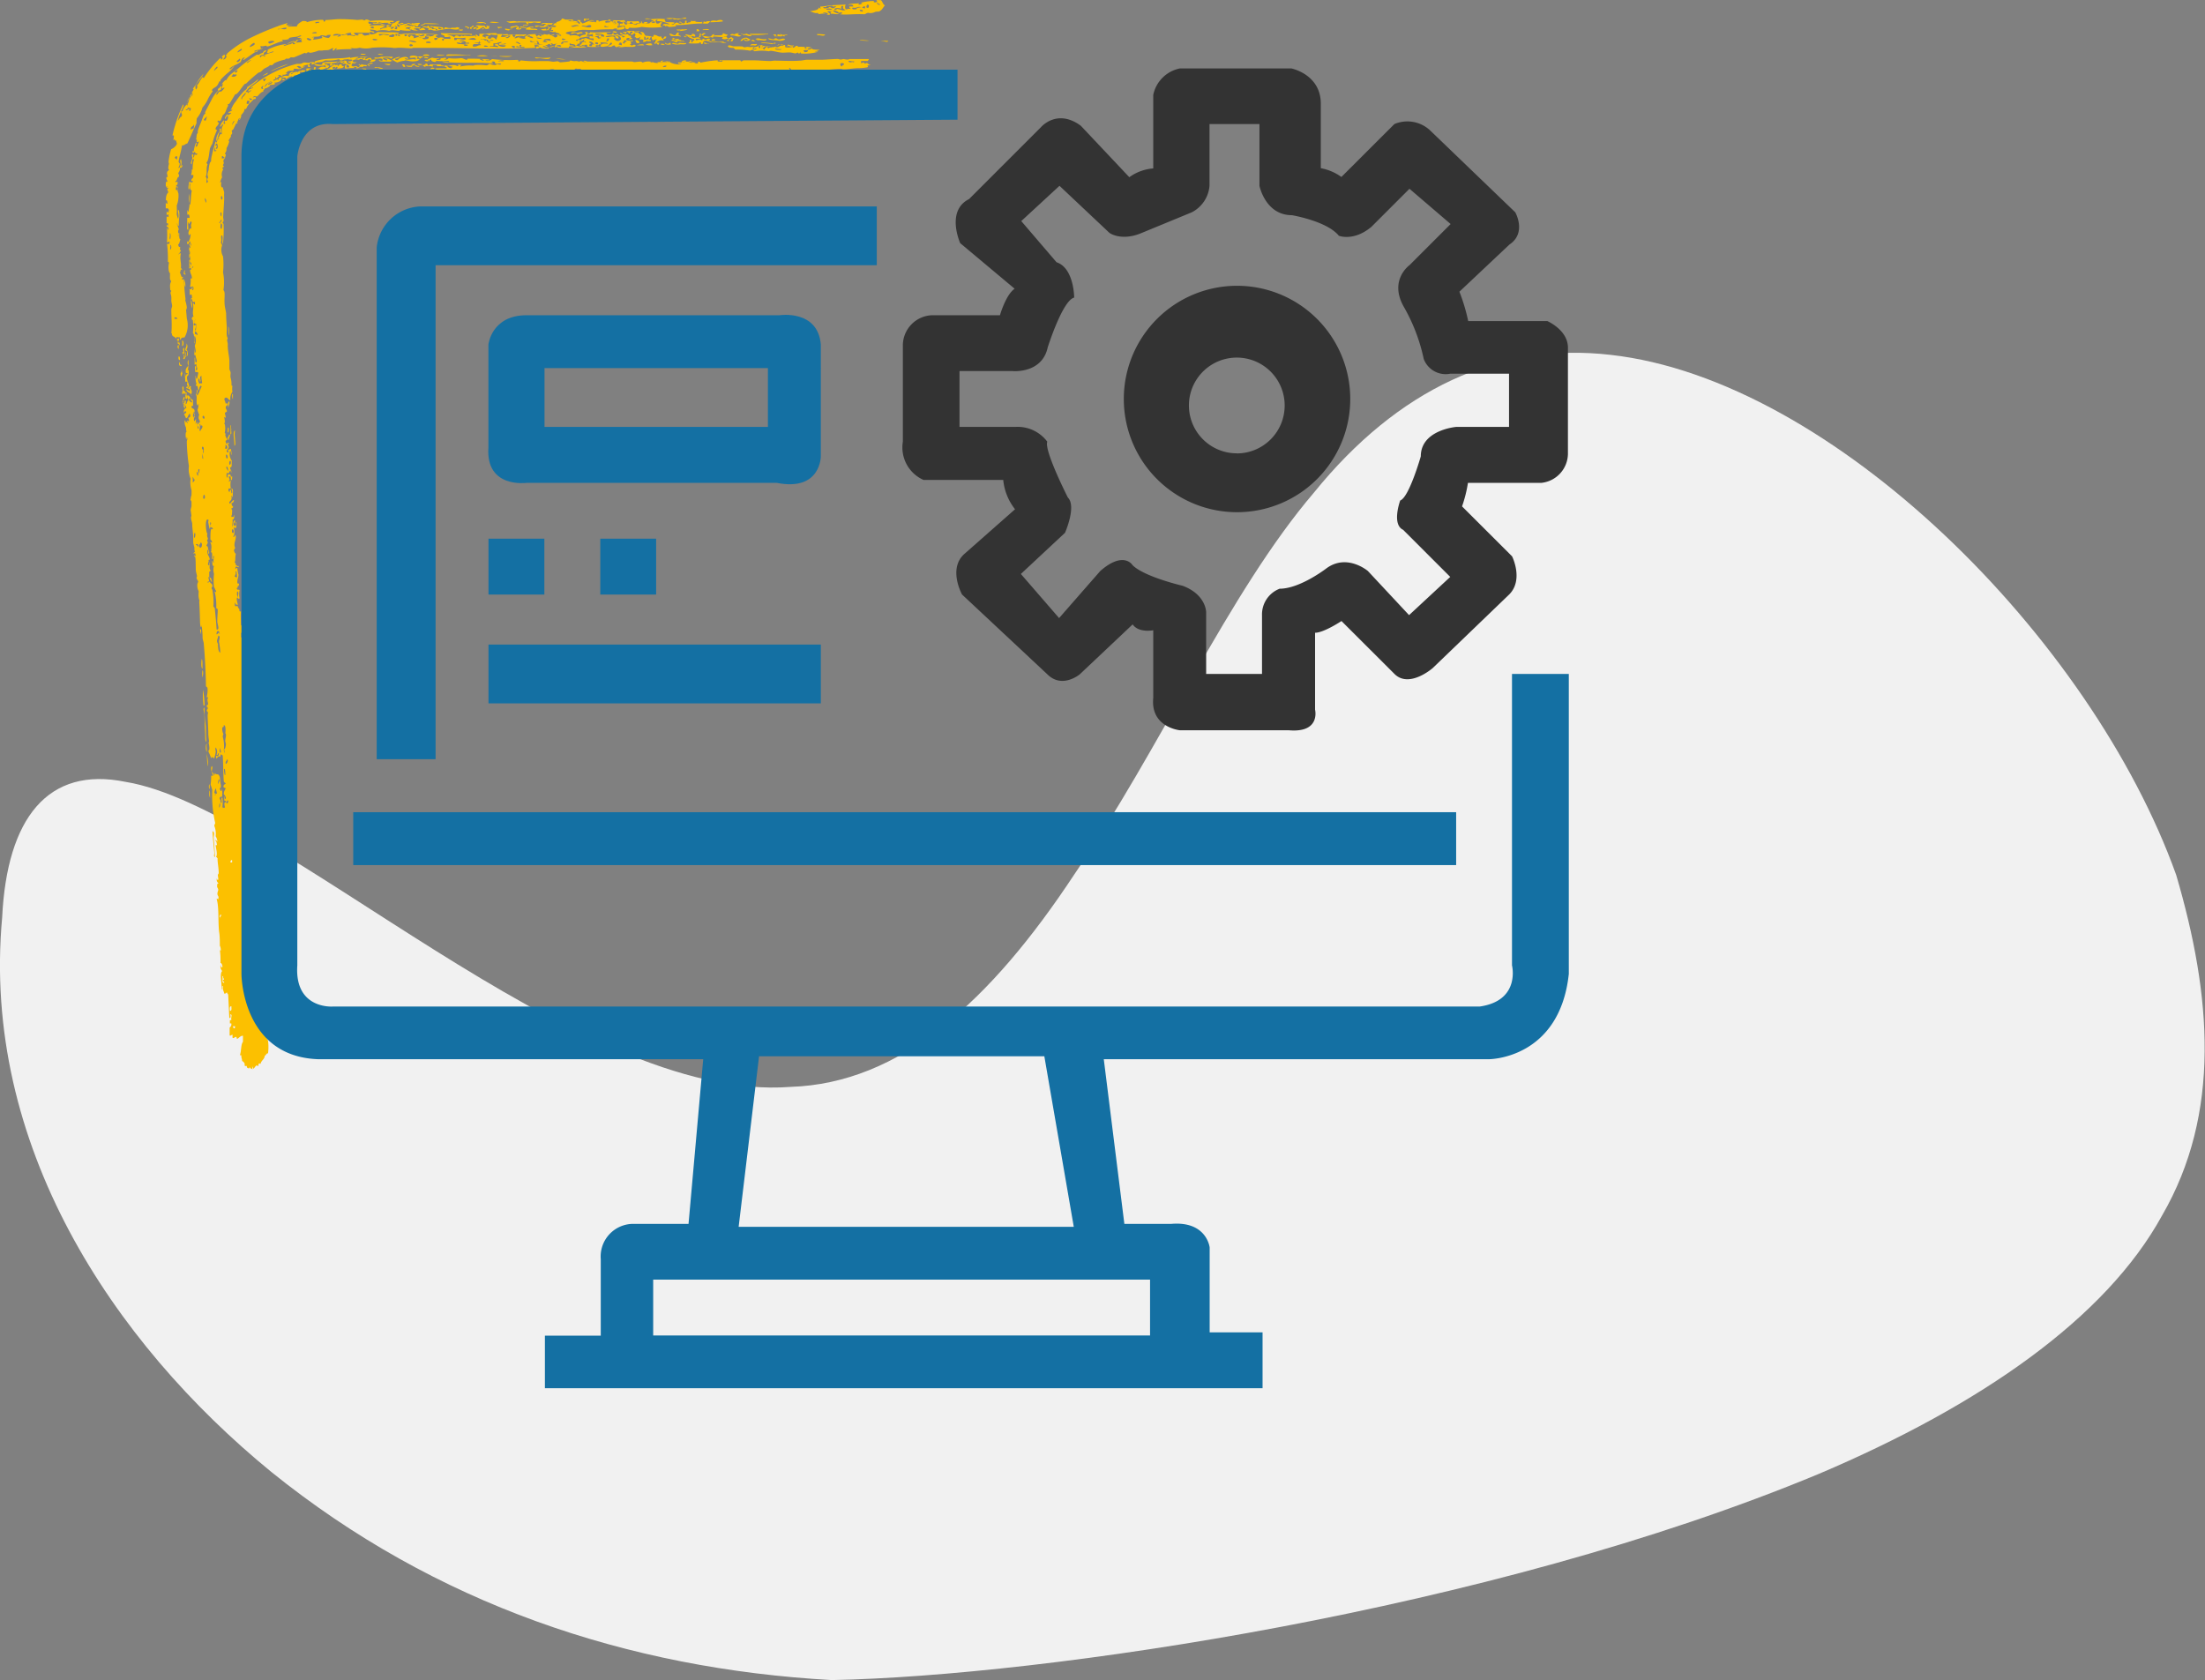
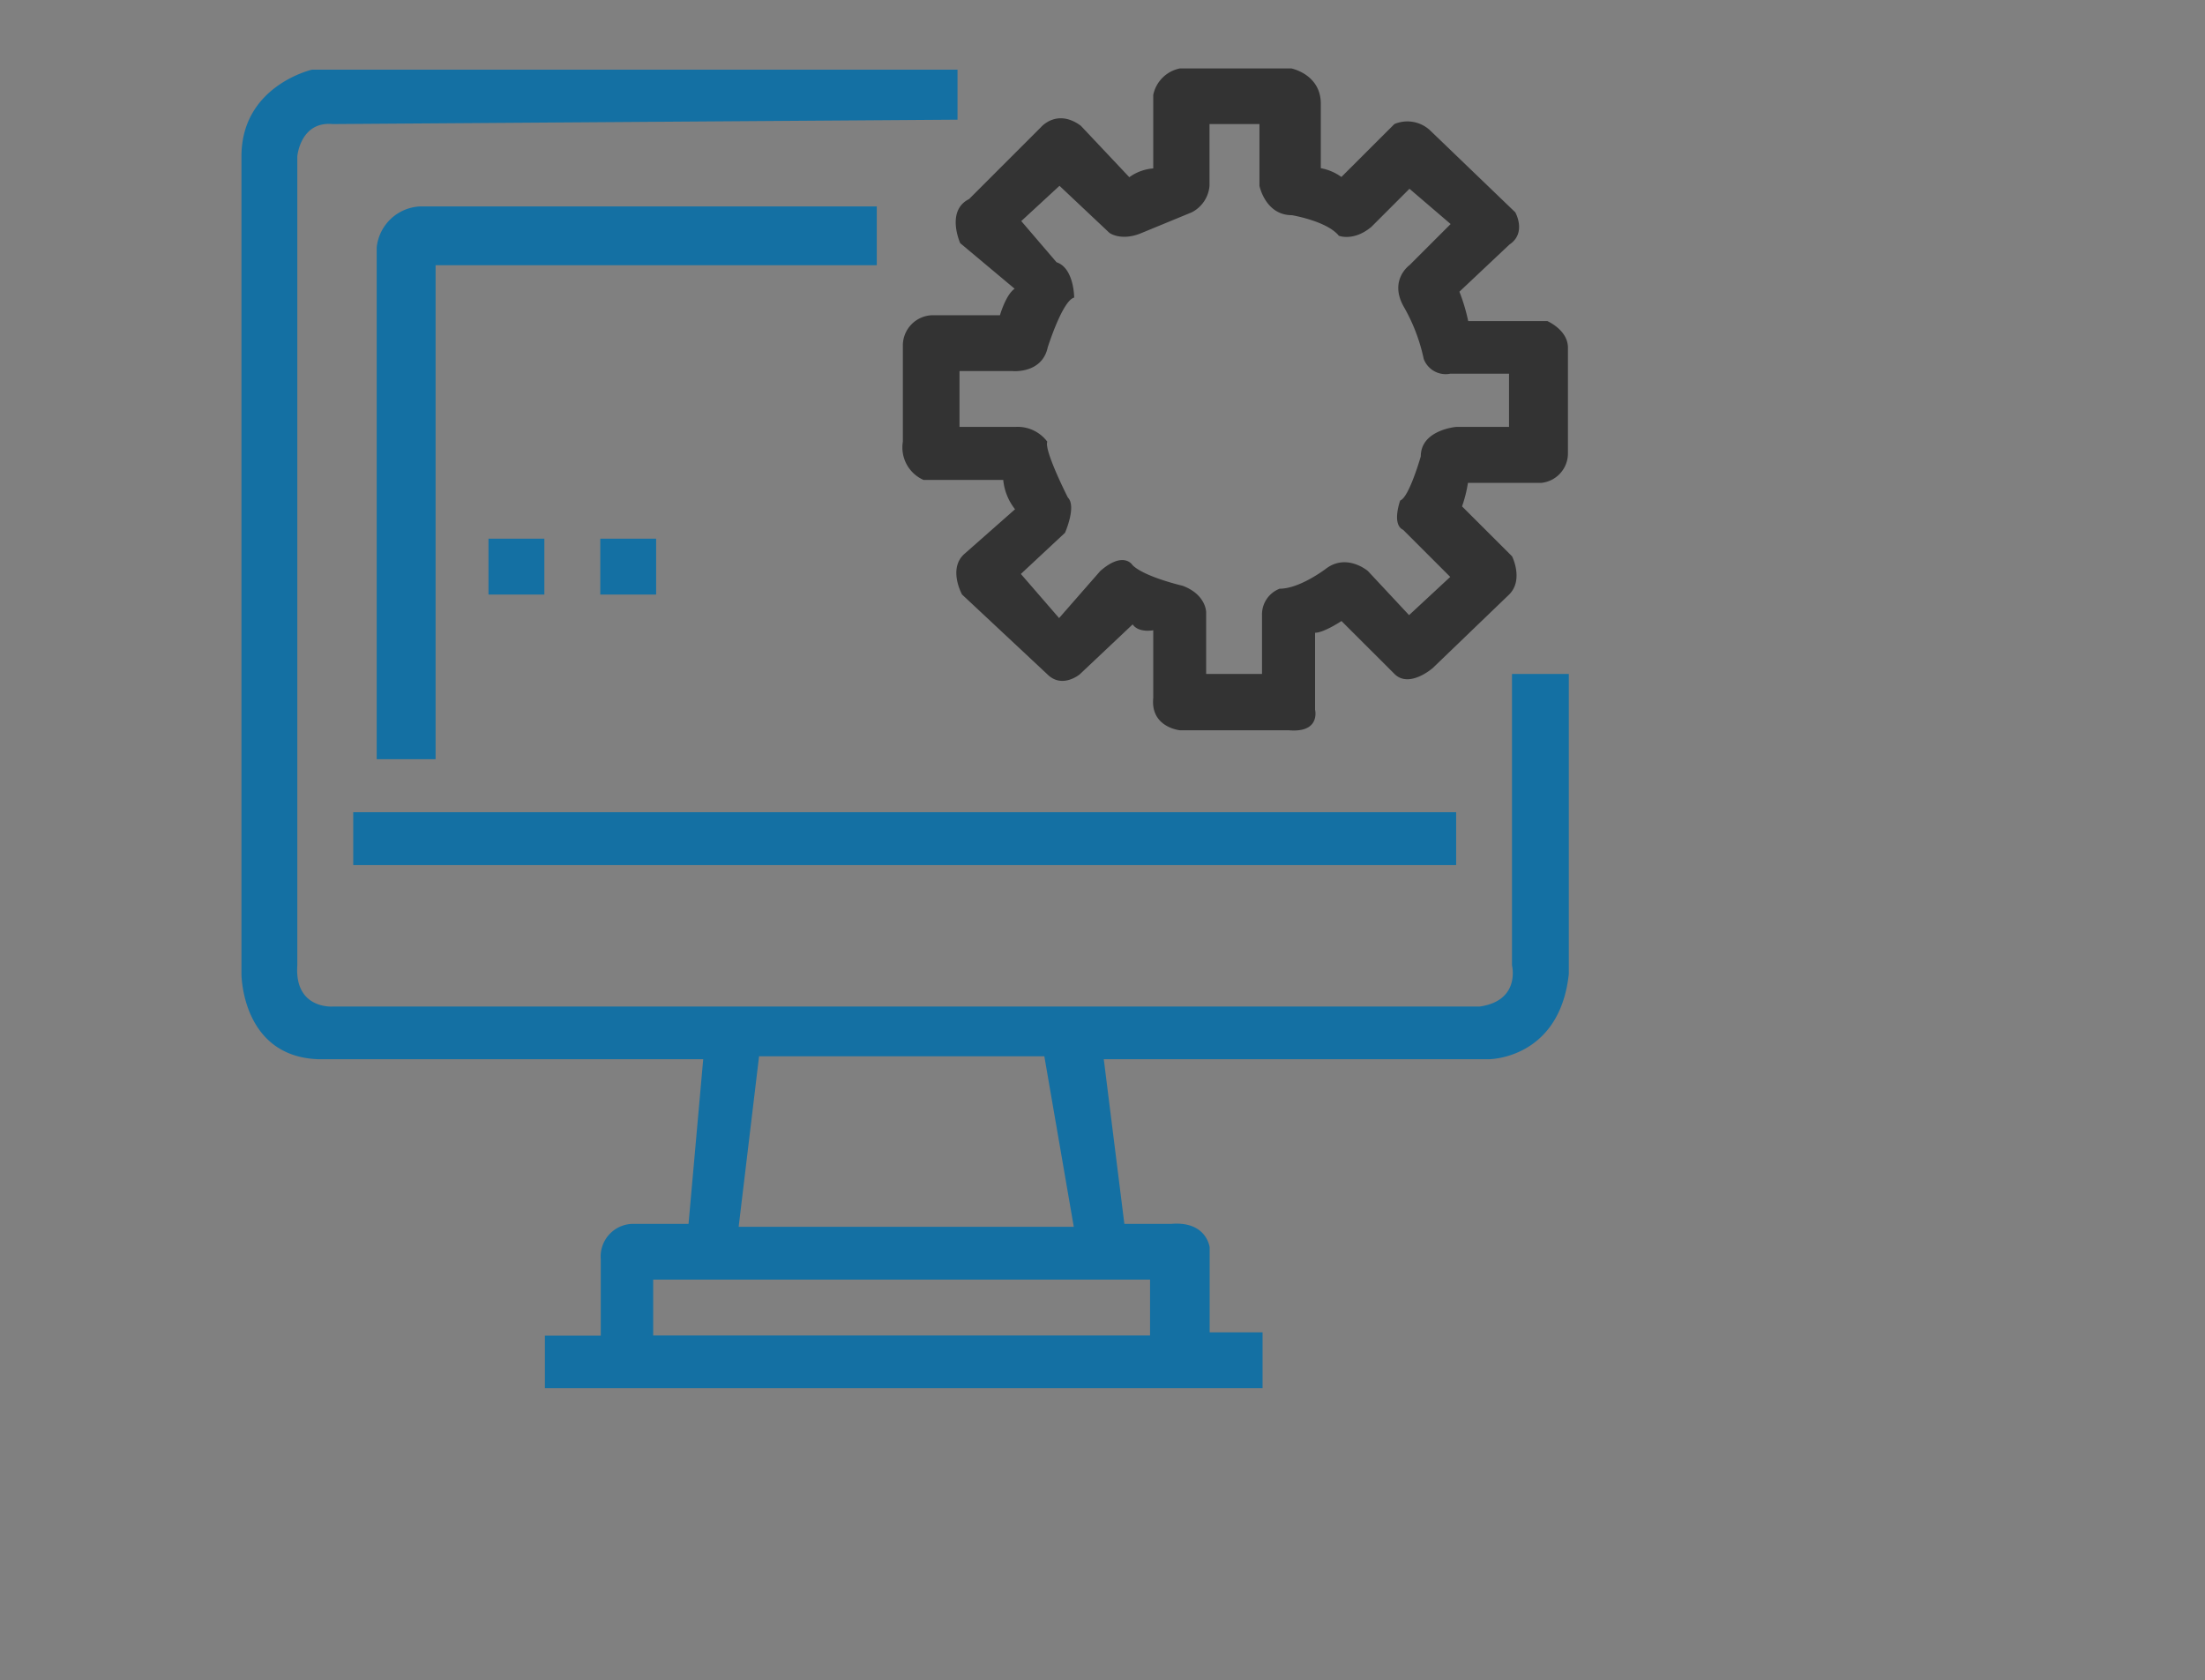
<svg xmlns="http://www.w3.org/2000/svg" viewBox="0 0 276.34 210.58">
  <rect x="0" y="0" width="276.34" height="210.58" fill="#808080" stroke="none" />
  <defs>
    <style>.cls-1{fill:#f1f1f1;}.cls-1,.cls-2{fill-rule:evenodd;}.cls-2{fill:#fcc000;}.cls-3{fill:#1470a3;}.cls-4{fill:#333;}</style>
  </defs>
  <title>Asset 1</title>
  <g id="Layer_2" data-name="Layer 2">
    <g id="Layer_1-2" data-name="Layer 1">
-       <path class="cls-1" d="M134.67,109.55c10.74-15.68,19.3-35.28,30-47.81,10.53-13,23.24-18.88,37.19-17.26,27.79,3.11,60.22,35.44,70.87,65.19,4.44,15.09,5.66,29.87-1.77,42.68-7.05,12.87-22.75,23.78-43,32.38-41.37,17.21-97.31,25.34-123.72,25.85-25.6-1.42-49.71-9.52-70.24-26.09C14.06,168.19-2.34,143.43.27,115,.87,102.55,6,96,15.74,98c9.58,1.55,23.79,11.73,38.84,21.15s31,18.12,44.5,17.08C112.8,135.78,124.12,125.56,134.67,109.55Z" />
-       <path class="cls-2" d="M22.53,43.27c-.12,0-.09-.25-.25-.18l0-.28c.09-.05.17.36.19.09C22.53,42.92,22.51,43.13,22.53,43.27ZM23,44.46c-.07,0-.05-.19-.13-.18-.08-.19.1-.14.11-.19s-.13-.54.1-.47A1.73,1.73,0,0,1,23,44.46Zm-.6-1.19,0,.46C22.25,43.74,22.16,43.2,22.41,43.27Zm1.15,5.17c-.1-.22-.14-.17-.08-.47s-.21,0-.25-.18l-.05-.92c0-.3.09.16.08.27s.09-.32.28-.28c0-.18-.2,0-.25-.18-.07-.54.18-.62.32-.85a.85.85,0,0,1,0-.74,3.79,3.79,0,0,1-.11,1.49c.06-.06,0-.22.17-.19,0,.34,0,.73-.2.75-.12.52.23.85.24,1.29,0,0-.19.07-.11.19s.1-.32.35-.2c-.12.31.07.41.09.65s-.11.29,0,.56c-.06,0-.05-.11-.07-.19-.17-.3-.58-.2-.63-.72.08.23.34.16.44.36.07,0,0-.17,0-.28a1.79,1.79,0,0,0-.42-.17C23.35,48.43,23.46,48.45,23.56,48.44Zm-1-3.32c-.2.07-.23-.32-.14-.46C22.55,44.67,22.56,44.89,22.56,45.12Zm.1,2V47c-.07-.3.08-.29.1-.47,0-.82,0,.14.13.27C22.79,46.9,22.83,47.17,22.66,47.16Zm-.19-1.38a1,1,0,0,1,0-.38c.12.11.07.49.32.36C22.82,46,22.52,45.85,22.47,45.78ZM23,44.64c0-.25.19,0,.13.18.14-.08,0-.64.08-.74.14.21,0,.33.09.65-.14,0-.09.32-.28.28S23.2,44.7,23,44.64ZM22.8,42.7c.25-.12.29.75,0,.65A1.11,1.11,0,0,0,22.8,42.7ZM53.41,4.36c-.1.2.28.1.46.13-.08.11-.44.17-.47,0-.17,0-.06.2-.19.24s-.53,0-.74-.07c0,0,0-.16,0-.18s-.65,0-.36-.13.41.1.55.19a1.07,1.07,0,0,0,.56-.11c-.12-.25-.31,0-.56,0-.3-.29-1.69,0-2.32-.21,1.35-.06,3.08,0,4.37.06C54.49,4.43,53.63,4.19,53.41,4.36Zm3-.74c.13-.26.51-.07.75-.17s.1,0,.38,0C57.69,3.89,56.49,3.62,56.4,3.62Zm-.83-.19c-.06,0-.15.16,0,.18s.22-.11.09-.12c.18-.18.44.08.75,0v.12c-.71,0-1.38.23-1.95.22-.31,0-.36-.19-.75-.07-.11-.08,0-.1,0-.18s-.47-.15-.74-.19c-.08-.24.76.07.56-.12.19-.18.27.18.37.25.23-.09.23.11.27.12s.28,0,.37,0,0,.18.19.12,0-.07,0-.12-.2,0-.46-.13c0,0,.13-.1.09-.12s-.54.1-.46-.12C54.66,3.31,55,3.39,55.57,3.43Zm-.19.18c-.17,0-.16-.18-.46-.13C54.8,3.66,55.3,3.74,55.38,3.61ZM23.22,43.89c0-.38.22-.38.14-.84a.58.58,0,0,1,0,.74.76.76,0,0,1,.1.84c-.13.22,0-.25,0-.47S23.3,44,23.22,43.89ZM58.27,3.29c.37,0,.83.28.27.3C58.87,3.39,58.22,3.49,58.27,3.29Zm-.75.41H58C58.12,3.89,57.37,3.88,57.52,3.7ZM22.43,42.43v.28H22.2v-.28C22.31,42.59,22.26,42.43,22.43,42.43ZM52.7,3.21c.07-.16.42-.12.47-.29A13.19,13.19,0,0,1,55.12,3a13.15,13.15,0,0,1-1.77,0C53.07,3.08,53,3.21,52.7,3.21ZM23.44,13.28c-.12-.45.21-1,.66-1.67.12.18-.26.49-.38.82A7.7,7.7,0,0,1,23.44,13.28ZM23.3,49.46c0-.39-.24.17-.25-.27-.06.07-.05.22-.17.19s0-.3,0-.46-.1-.54.1-.47a.93.93,0,0,1,0,.47c0,.2.2,0,.18,0s0,.42.25.27c-.12.44.15.52,0,.84a.21.21,0,0,0-.18-.09C23.29,49.79,23.17,49.45,23.3,49.46ZM50.94,3c.14-.17.4-.1.56,0s.07-.08.09-.12c.22.12.44,0,.65,0s.42-.07.37.12c-.39-.08-.61.16-.84.17S51.33,2.93,50.94,3ZM94,4.9c.13.24-.85.39-.74,0,.18,0,.11.16.37.12s-.1-.16-.19-.18c-.4,0-.23.33-.66.29a.83.83,0,0,1,.76-.41C93.8,4.78,93.79,4.9,94,4.9Zm-7.71-.28c-.22,0-.59.14-.55-.13.17,0,.16.17.46.13.07-.21-.38-.09-.27-.31.25,0,.89.25.74,0,.14-.16.51,0,.46.19s-.27,0-.37,0-.08.12-.1.12S86.44,4.6,86.32,4.62Zm1.37.8a6.81,6.81,0,0,1-1.39,0c.12-.1.25-.2.19-.42.32-.06.14.19.18.3.25.06.12-.12.19-.18s.22-.06.19,0c0-.09,0-.17-.09-.24s-.11.05-.09.05-.37-.27-.55-.18c.11-.15.48-.15.55,0,.5,0,.47-.17.94,0,0,.15-.32.11-.57.11v.18c.36,0,.38-.2.74,0,.11,0,.09-.11.1-.18.26,0,.19.12.37.12s.19-.2.56-.11c0,.2-.27.23-.56.23s-.29.23-.39.42c-.35.08,0-.27-.36-.18C87.58,5.31,87.6,5.41,87.69,5.42Zm5.15-1.2c.14-.09.18.06.37.07s.28-.07.38-.06.39.19.64.19c-.25.33-.65-.16-1,0A.74.74,0,0,0,92.84,4.22Zm-1.3.17c0-.12.43-.19.46-.06a1.36,1.36,0,0,1,.75-.17c-.47.09-.17.26.18.3-.41.32-.79-.11-1.3,0A.09.09,0,0,0,91.54,4.39Zm-8.29.19h.28c0,.15-.09.31-.38.29C83.08,4.7,83.29,4.72,83.25,4.58Zm.07.78c.18,0,.17.17.46.12.1,0,.11-.13.29-.11,0,.08,0,.17.09.18C83.92,5.61,83.35,5.67,83.32,5.36Zm.93.13c.11-.24.44,0,.84,0-.17-.26.63,0,.93-.11.07.26-.49.15-.75.17A2.15,2.15,0,0,1,84.25,5.49Zm-.18-.3c0-.06.12-.05.19-.06S84.2,5,84.08,5s.54-.07.19-.18c0-.22.33.05.37.06s.27,0,.37,0,.06.11.09.12.33,0,.28.12c.16,0,.46,0,.37.13-.24-.09-.57-.06-.84-.13s-.32-.37-.55-.13c.16.12.61,0,.55.31C84.44,5.3,84.46,5,84.07,5.19Zm10-.83c-.06-.06-.11-.11,0-.12.39,0,1.29,0,2,0,.34,0,.34.11,0,.06A9.15,9.15,0,0,1,94.05,4.36Zm-9.4,0c.18-.08.12-.32.48-.29-.28.08.23.32-.2.3.06.12.47,0,.37.24-.35-.18-.79,0-1.3-.13.25-.16-.15,0-.09-.25C84.34,4.22,84.27,4.45,84.65,4.41Zm.21-.59c-.3-.15.66,0,.65-.11.26.09.4-.07.65.06a4.65,4.65,0,0,1-1,.17C85.45,3.82,85.21,3.81,84.86,3.82Zm6.48,1c.19,0,.21-.11.28-.11.24,0,.11.16.37.18-.23.19,0,.32-.39.36-.06-.19.17-.18.11-.36-.24,0-.54.2-.29.29,0,.07-.1,0-.09,0h-.19c-.06-.19.26-.11.19-.3-.41.06-.49.17-.83,0,0-.17.22-.22.38-.29S91.12,4.82,91.34,4.86Zm11.08-.45c-.18-.12.74,0,1,0C103.28,4.63,102.81,4.36,102.42,4.41ZM98.76,5.56a1.07,1.07,0,0,0,.74.13c0,.19-.65.19-.66,0,0,.14-.37.08-.47.18.29.19.9,0,1,0,0,0,0,.12,0,.12a.68.68,0,0,0,.38-.24c.16,0,.24,0,.28.13a2.24,2.24,0,0,1,.65,0c.36-.09,0,.27.37.18.13,0,0-.1-.09-.12.07-.13.52,0,.74,0-.11.09-.35.09-.47.17s.1.07.09.13a2.56,2.56,0,0,0,.47-.18c-.09.2.71.16.93.19a2.12,2.12,0,0,1-.57.18c0,.08.24,0,.37.06a5.81,5.81,0,0,1-2,.22c-.15,0-.17,0-.18-.13s-.07.11-.19.12-.14-.12-.18-.12-.16.1-.28.11-.48-.12-.74-.12c-.42,0-.79.07-1.21,0s-.71-.16-1.11-.2a.67.67,0,0,0-.28.06,5.28,5.28,0,0,0-1.77,0,.75.75,0,0,0-.27-.13c.07-.13.57,0,.47-.23a3.25,3.25,0,0,0-.76.29,8.6,8.6,0,0,0-1.85-.14C92,6.1,92,6,91.86,6s-.56,0-.64-.19c.07-.28.54,0,.74,0s.63,0,.84,0a.33.33,0,0,0,.19,0,2.57,2.57,0,0,1,.27.12c.11,0,.33-.06.47-.06a1.25,1.25,0,0,0,.74-.05c0,.18-.38.22,0,.3.13,0,0-.07,0-.18.21-.06.52-.06.57-.23a15.21,15.21,0,0,1,1.76.21,1.06,1.06,0,0,0,.75-.35,3.42,3.42,0,0,0,.84.07v.24C98.62,5.76,98.78,5.72,98.76,5.56ZM95.4,5.7c0,.06.1.09.19.12,0-.28-.26-.12-.56-.13.08.11,0,.3.18.36C95.41,5.92,95.09,5.79,95.4,5.7Zm.65.13c-.29,0-.25.15-.47.17,0-.06-.16-.08-.19,0,.35-.06.15.22.46.18C95.76,6,96.09,6,96.05,5.83ZM96.7,6c0-.17-.35-.17-.55-.24-.08.17.12.15.08.3C96.45,6,96.44,5.9,96.7,6Zm4,.42c.07,0,.1,0,.08.12.23,0,.48,0,.48-.24C101,6.24,100.77,6.26,100.69,6.37ZM97.9,6.15c-.3.06-.91-.16-.74,0S98.11,6.27,97.9,6.15Zm.29-.42c0-.35-1,0-1,.17C97.7,6,97.61,5.63,98.19,5.73ZM58.92,3.41c.32,0,.13-.24.47-.17,0,.18-.39.15-.29.42A.18.18,0,0,1,58.92,3.41Zm52.4,1.72c-.12.25-.46,0-.83,0C110.26,5.06,111.1,5.14,111.32,5.13ZM94.22,5c.35-.08.17.17.46.13-.14.18-.46-.09-.56,0C93.8,5.07,94.38,5.12,94.22,5Zm.63.55c.05.13-.18.08-.19.18a1.11,1.11,0,0,0-.65,0C94.16,5.4,94.43,5.58,94.85,5.51Zm2.08-1.23h.38a.22.22,0,0,0-.1.18h.18c.12,0,.1-.12,0-.12.12-.18.35,0,.46.07s-.11-.13-.09-.24c.22.21.49.16.93.13,0,.14-.44,0-.38.24,0,0-.27-.13-.27-.13s-.1.12-.1.12a4.26,4.26,0,0,0-.84,0C97.11,4.4,96.86,4.44,96.93,4.28ZM23.2,51.14c-.18,0-.22-.32-.14-.46S23.2,50.91,23.2,51.14ZM96.27,4.81c.38,0,.67.25.84,0,.34-.06.26.15.55.13s.49-.22.75,0a1.29,1.29,0,0,1-.75.17C97.19,5,96.35,5.09,96.27,4.81Zm-.19.06c-.09.47-.8,0-1.22.22.12-.27.06-.08-.18-.18C95,4.61,95.59,5.08,96.08,4.87Zm.73.55c.16,0,.2-.07.37-.06.14.24-.4,0-.38.18a8.06,8.06,0,0,0-1.39-.14C95.26,5.23,96.55,5.41,96.81,5.42ZM110.9.68c-.25.25-.34.61-.77.77-.07,0-.32,0-.47.05a1.25,1.25,0,0,1-.84.11c-.19,0-.3.13-.47.18-1.33-.07-2.18.1-3.06,0a.72.72,0,0,1,.28-.12c-.06-.19-.25-.08-.46-.07-.07-.18-.55-.32-.74-.25a1.66,1.66,0,0,0,.82.38c-.36.14-.68-.06-1.11,0,.16-.2-.27-.21.19-.24a.75.75,0,0,0-.56-.06c0,.18.37.16.27.42h-.46c.6-.07-.1-.39-.37-.24,0,.09.2,0,.28.06s-.52,0-.75.11c-.06-.06-.21-.06-.18-.18-.28.14-.71-.11-1-.19.48-.09,1.06-.11,1.13-.47.1,0,.06.12.19.12s-.09-.13,0-.24c.35,0,.45-.06.75-.05.09.19-.21.11-.38.12-.09.28.65.14.75,0,.29,0,.2.19.55.13l.28-.18c0-.13-.3,0-.27,0-.13,0-.15-.12-.28-.13a1.67,1.67,0,0,1-.74,0c.81-.06,1.67-.1,2.51-.14a.61.61,0,0,0,0,.6c.29,0,.28-.1.56-.06s-.24-.11-.08-.3h.46c0-.28-.29-.23-.64-.19.23-.23,1-.13,1.4-.22a.24.24,0,0,0-.1.18c.23,0,.29-.09.47-.12a.24.24,0,0,0-.18-.12,7.21,7.21,0,0,1,1.68-.22c-.11.09-.11.15.09.18s.39-.21.19-.23c0-.14.39,0,.56-.06C110.6.2,110.63.52,110.9.68Zm-6.62.57c0-.19-.69-.27-.74-.07C103.79,1.28,103.92,1.17,104.28,1.25Zm1.67,0c-.27-.17-.38-.17-.26-.49-.48-.07-.15.36-.29.36-.14-.15-.87-.19-.84.11.29.07.23-.09.37-.12C105.31,1.15,105.63,1.44,106,1.22Zm2-.34c-.37-.11-.46,0-.66.05s-.59-.07-.47.12.41,0,.47.12C107.39.88,107.69,1,107.92.88Zm-.2.36c0,.16.19.16.37.18C108.18,1.23,108,1.23,107.72,1.24Zm.66-.47a.38.38,0,0,0-.37.17c.12,0,.17.09.37.07Zm.29-.18c-.08,0-.26.41.08.36C108.89,1,109,.51,108.67.59ZM110,.37c.09,0,.07-.08-.09-.06,0,.19.1.29.36.3C110.34.42,109.94.53,110,.37ZM65.89,3.51c-.23-.08-.72,0-.73-.19.4,0,.52.11.92.07C66.06,3.45,65.9,3.43,65.89,3.51Zm-.27-.25c-.31-.13.43-.26.56-.11C66.08,3.28,65.73,3.05,65.62,3.26Zm3.07-.08c0,.13-.81.42-1.12.11A3.7,3.7,0,0,1,67,3.4s0,0,.1-.06,0,0-.09-.06c.29-.26,1.22.28,1.21-.16C68.49,3.07,68.47,3.21,68.69,3.18Zm-3.81.19c-.46-.05-.49.17-.94.11,0-.26.59-.14.75-.29.15.05.55.24.27.36,0,.19.37-.18.37,0s-.42.17-.65.11C64.61,3.48,64.83,3.49,64.88,3.37Zm2.49.4c-.59-.07-.85,0-1.48-.08.08-.27.45-.35.94-.35.14.24-.4,0-.38.17C66.73,3.72,67.23,3.45,67.37,3.77Zm19.9.14c0-.1.17-.15,0-.18.14-.18.41,0,.36.18Zm-24-.32c.25,0,.45.11.93,0,0,.15-.44,0-.38.24C63.62,3.78,63.25,3.81,63.29,3.59Zm-3.61-.71a1.54,1.54,0,0,1,1.21,0c.08.23-.17,0-.28,0A4.77,4.77,0,0,1,59.68,2.88Zm8.72.84c.59,0,.07-.38.66-.35-.06.16-.3.21-.29.41-.38,0-.82.15-.93-.13C68.12,3.7,68.63,3.48,68.4,3.72Zm-7-.93c.22-.14.83,0,1.21,0A2.4,2.4,0,0,1,61.36,2.79Zm1,.55c.23.11.28,0,.55.07,0,.12-.35,0-.38.17A.23.23,0,0,1,62.37,3.34Zm-2.43.15c0-.16-.12-.2-.36-.19.22-.27.74,0,1.12-.1.09.08.08.22.27.24s-.09-.13,0-.24a.76.76,0,0,0,.37.07c.09.11-.28.19,0,.24,0,.08-.48.19-.56.05s-.13.16-.38.11c0-.12.14-.11.28-.11s-.08-.11-.08-.18c-.35.09-.46.35-.94.34.24-.27-.13-.11-.37-.06,0-.11.11-.13.1-.24C59.67,3.38,59.66,3.53,59.94,3.49Zm3.56-.85c.21.12.58,0,.93,0,.17,0,.2.06.37.06s.2-.06.38,0c.71,0,1.68,0,2.6,0,0,.33-.63.1-.84.11s-.44.16-.65.05-.1.12,0,.12c-.1.15-.41-.05-.36-.18a15.94,15.94,0,0,0-2,.09C63.79,2.81,63.53,2.79,63.5,2.64ZM88.11,3.8c-.24-.16.56-.21.75-.11C88.81,3.86,88.16,3.63,88.11,3.8Zm1.07,1.51c-.17,0-.36-.16-.55-.12,0-.24.63.07.56.07s.45-.06.74-.06a2.31,2.31,0,0,0,.74,0c0,.11.16.14.37.13-.29.17-.66-.07-1.11-.08A6.74,6.74,0,0,1,89.18,5.31Zm-.8-1.15c.07.19-.32.07-.19.3-.16,0-.24,0-.28-.12C88.08,4.29,88,4.1,88.38,4.16Zm-.47.18c-.26,0,.1.39-.29.29-.11-.15.28-.24,0-.3A.15.15,0,0,1,87.91,4.34Zm.34,1c.29,0,.36.2.56.07C89.11,5.43,88,5.65,88.25,5.3Zm-15.07-3c.39,0,.36.09.66,0,0,.34-.56-.07-.48.3C73.05,2.64,73.22,2.4,73.18,2.28Zm10.23,0c.5-.19,1.16,0,1.68,0s.66-.21.93-.11c0,.17-.36.09-.56.12s-.33.1-.47.11-.14-.06-.18-.06-.37.13-.47-.07A1.55,1.55,0,0,1,83.41,2.3ZM89.66,5c-.08.09-.3.08-.47.11C89.13,4.87,89.52,4.86,89.66,5Zm1-.83a2.62,2.62,0,0,0,.56.19c-.3.45-1.15.21-1.78.22-.11,0-.08.11-.1.18-.25-.23-.5,0-.83,0s-.24-.16-.46-.18c.3-.15.65.08,1,0,.17-.09.17-.29.47-.29,0,.1-.09.1-.09.18C90,4.33,90.6,4.62,90.61,4.13ZM89,2.79c.1-.26.45-.25.84-.17.11-.12.8-.22.74.07A14.47,14.47,0,0,1,89,2.79ZM26.06,96.06c-.13-.44-.09-1.17-.19-1.67A4.85,4.85,0,0,1,26.06,96.06ZM53.14,7.24c.06-.2.35-.08.55,0C53.64,7.38,53.34,7.27,53.14,7.24ZM53.8,7H53C52.94,6.78,53.85,6.73,53.8,7Zm-.12.6c-.07.18-.25.07-.46,0C53.23,7.45,53.57,7.46,53.68,7.55ZM48,6.81c0,.14-.45,0-.64.05C47.48,6.64,47.76,6.82,48,6.81Zm5.82,1.28a11.81,11.81,0,0,1,1.49,0c-.14.22.42,0,.27.24-.3-.08-.59,0-.83-.07,0,0,0-.11,0-.12s-.37,0-.46,0,0,.09-.1.24c-.22-.2-.49,0-.84-.13-.1,0-.05.06,0,.06-.09.18-.24-.07-.37-.06,0-.14.57-.15.29-.24.18-.14.47.1.27.24C53.66,8.2,53.91,8.25,53.85,8.09Zm1.9-1.24c-.07.22-.68.08-1,.11C54.93,6.7,55.38,7,55.75,6.85Zm-9.21.79c0-.15-.13-.19-.26-.24a.47.47,0,0,0-.19.18,2,2,0,0,0-.63-.06c.22-.15,0-.19.27-.3.36.08,0,.07,0,.24.32,0,.31-.28.82-.18,0,.33.17.16.55.18,0,.26-.35.3-.74.3C46.33,7.66,46.43,7.64,46.54,7.64Zm8.91.11c.1-.12.49.08.83,0C56.25,8,55.67,7.79,55.45,7.75Zm-1,.83c0,.13-.33,0-.47.05C54.07,8.4,54.35,8.47,54.49,8.58Zm-9.66-.82c-.16.08-.23.21-.53.2C44.29,7.77,44.61,7.8,44.83,7.76Zm-2.48,0a.7.7,0,0,0,.27,0c-.15.08-.22.22-.51.21C42.13,7.93,42.34,7.92,42.35,7.8Zm13.77-.94c1.27,0,1.61,0,2.88.1.29.09-.33,0-.56,0L55.93,7C55.9,6.87,56,6.86,56.12,6.86ZM38.9,8.38c-.35.08-.34-.09-.29-.25C38.85,8.06,38.81,8.29,38.9,8.38ZM35.69,10c-.17.08-.3.09-.34-.06C35.52,9.88,35.65,9.87,35.69,10Zm2.85-.91A4.68,4.68,0,0,1,37,9.44c-.25,0-.12.23-.41.25,0,0,.06-.08,0-.14a1.56,1.56,0,0,0-.74.39c0-.31-.28-.2-.48-.19.06-.33.64-.27.82-.19A.54.54,0,0,1,36.72,9c.08.15-.26.15-.24.27s.24-.11.27-.16S37.1,9,37.21,9s0,.12,0,.11.15-.14.28-.2.12,0,.17,0,.17-.18.39-.09c0,0,.13,0,.17,0S38.15,9.22,38.54,9.12ZM38.2,9c-.35.12-.7-.17-.59.26C37.82,9.18,38.22,9.2,38.2,9Zm7-2.15c.05-.2.44-.09.64-.06C45.79,6.93,45.38,6.82,45.19,6.86Zm-.18.3c.19-.14.75,0,1.09-.06C45.91,7.23,45.35,7.12,45,7.16ZM33.55,9.11c0,.26-.27.2-.54.38C32.77,9.51,33.41,9.22,33.55,9.11ZM36.16,8a6.78,6.78,0,0,1-1.08.45c-.37.12-1.56.71-.94.35A12.69,12.69,0,0,1,36.16,8ZM23.81,32.25c-.26.26,0-.72-.17-1a.65.65,0,0,1,.09.75C23.73,32.1,23.74,32.23,23.81,32.25Zm-.11,1.41a6.07,6.07,0,0,0,0-1.13C23.86,32.77,24,33.6,23.7,33.66Zm-.44.66c0,.24-.21,0-.24,0,0-.23.07-.29.09-.46C23.27,33.93,23,34.31,23.26,34.32ZM59.75,7a3.43,3.43,0,0,1,1.39,0A4.26,4.26,0,0,1,59.75,7ZM35.28,9.61c.15.49-.38.74-.89.75-.08.07,0,.1.12.07-.09.27-.45.16-.63.22s0,.08,0,.06a1.25,1.25,0,0,1-.69.38c0,.13-.33.25-.15.4-.32,0-.51.33-.8.59-.19.05-.34-.12-.52.08s.36-.2.35.16c-.09.12-.16.15-.23.07-.16.19-.37.38-.56.57a1.74,1.74,0,0,0-.39.61c-.09.13-.18.15-.28.06.11.21-.14.53-.4.8.09.16-.11.41-.15.6-.13,0-.05-.14,0-.25-.25.08-.18.43-.39.56,0,.08,0,.06.05,0,.17.17-.09.09-.15.18l-.16.34c-.07.11-.1.24-.17.34a1,1,0,0,1-.2.17c0,.08.07.24.05.36s-.11.11-.14.2,0,.1,0,.17c-.13.28-.33.42-.3.64,0,0,.1-.09.12-.17a3.57,3.57,0,0,1-.38,1c0,.12,0,.26-.05.4s-.12.16-.13.31.08,0,.09.11-.14.39-.12.56c-.1-.05-.11-.17,0-.35-.16.3-.19-.16-.37,0,0,.07,0,.1,0,.18,0,.25.14-.05.23.06S28,20,28,20.2a1.67,1.67,0,0,0,.06.26s-.25.34,0,.35c0,.18-.13.09-.16.22s0,.16.09.19a1.14,1.14,0,0,0-.15,1,2.59,2.59,0,0,0-.26.65c.1.05.12-.05.14-.15.07.16-.06.31,0,.6s.19.07.21.19.12.39.15.53,0,.28,0,.43c.06.61-.08,1.8-.11,2.76,0,.19.15.5-.07.62,0,.19.11.12.12.26a15.91,15.91,0,0,1-.08,2.49c-.18-.32.06-.71-.09-1.07-.21-.12-.12.32-.11.53a.67.67,0,0,1-.05.27c0,.22.16.31.14.45a1.64,1.64,0,0,0,.12,1.35,8.8,8.8,0,0,1,0,2A6.31,6.31,0,0,1,28,36.37c.26.2.1.93.14,1.58,0,.5.18,1,.2,1.39,0,.6.06,1.19.08,1.68s-.1,1,.13,1.39c-.18.26,0,.45,0,.75s-.05.16,0,.28c0,.51.16,1.15.2,1.76,0,.33,0,.64,0,.94s.13.35.15.55-.05.43,0,.65a2.72,2.72,0,0,1,.11.93c0,.09.07.07.12.09a2.28,2.28,0,0,0,0,.75,1.45,1.45,0,0,0-.26,1c-.17.19-.3-.37-.61-.26s0,.48,0,.65.09,0,.24.08c.07.35-.22.21-.21.48s.16.26.14.55c-.11,0-.12.12-.24.1,0,.32.11.36.09.65-.09,0-.1-.08-.18-.09.05.34.14.64,0,.84,0,.11.07,0,.06,0a2.35,2.35,0,0,1,0,1.12c.05.17.18.06.07.27a1,1,0,0,0,.26.55c-.05.13-.19.13-.23.29a.62.62,0,0,1,.08.28c.14,0,.17-.17.35-.11,0,.24,0,.12-.11.1-.06.26.11.24.08.46s-.48.49-.09.66c.07,0,.06-.28,0-.28.06-.16.25-.11.36-.2a3.14,3.14,0,0,1,.09.75c-.14,0,0-.51-.2-.46a1.47,1.47,0,0,0,.23,1.2c-.05.3.09.88-.21.84,0,.35.17.26.15.56s-.07-.06-.07-.19c-.19.05-.22.6-.47.29a.86.86,0,0,0,0,.65c.09-.08.07-.3.1-.46.1.14.34-.16.37.27s-.09-.1-.24,0c0,.32.22.4,0,.56.05.28.12-.09.24,0a3.05,3.05,0,0,0,0,.93c-.08.19-.25-.15-.29.2,0,.16.06.24.13.27s0-.27.11-.28.11.29.14.46c.23-.09,0-.37,0-.65.32.15.11.63.17,1.11-.08,0-.1-.16-.19-.18.14.61-.15.6-.26.85,0,.07.06.09.07.18.18-.14.28-.41.52-.48,0,.21-.11.38-.29.38a.44.44,0,0,0,.2.46.23.23,0,0,1-.23.19c.05.3.14.11.08.56,0,.15,0,.38-.1.38.06.34.18,0,.31.17l0-.28c.12.1.07.68-.15.57.06.41-.06.56,0,.93.11-.23.08-1,.33-.75,0,.26-.18.22-.17.46,0,.08.07.1.07.19s.12-.12.24-.1c0-.19-.05-.24-.08-.37.15-.17.14.57,0,.74-.1,0-.13-.11-.24-.08.12.35.13,1-.08,1.11.12.18.2-.08.3-.19.19.51-.3,1-.06,1.58.06.29-.2.12-.1.47s.16.19.2.37c-.11.45,0,.73-.14,1,0,.09.14.09.13.27s.21.12.25.27c.07-.1.12-.08.12.1-.18,0-.37-.26-.41.1s.1-.13.24,0a5.13,5.13,0,0,0,.15.84c0,.34-.18.59-.14,1,0,.23.27-.06.19.28s-.07,0-.11.09,0,.3-.17.29c.08.37.21.11.37.27a2.2,2.2,0,0,0,0,1c-.12.2-.2,0-.3-.09-.13.16,0,.57.09.93-.21-.07-.26.07-.37-.27-.08,0,0,.23,0,.37s.25,0,.36.09c0,.28.22.22.2.55,0,.11.11.08.19.09-.06.61,0,1.16,0,1.67,0,.09.08.07.13.09,0,.39.06.68,0,.93,0,0-.11,0-.12,0s.05.36,0,.46.12.06.13.18c.2.11,0-.3.23-.19.19.41-.34.24-.09.75-.1,0-.11-.09-.18-.09-.07.29.19.51,0,.65,0,.11.11.07.19.09a3.77,3.77,0,0,0,.11,1.39c-.09,0,0-.28-.13-.28s.28,1,.19.37c.14,0,0,.46.09.65-.13,0-.16.07-.24.1s.07,0,.06,0c.22.21-.16.9.16,1,0,.29-.17.21-.09.56.13,0,.11-.14.11-.28.13.08,0,.53,0,.65s.2-.13.19.27c0,.2-.08.18-.17.19,0,.31.17.58.22.93,0,0-.06.11-.06.18s.07.16.07.19c0,.23,0,.63,0,1,0,.17,0,.47,0,.65s.17.45,0,.65a.52.52,0,0,0,0,.37s.12.09.12.09-.25.66.09.74c0,.37.05.58.1,1.12a2.23,2.23,0,0,0,.08.37c0,.12-.11.15-.11.28,0,.3.21.25,0,.46l.19.28c.09,1.37.2,2.7.4,3.89a.42.42,0,0,1-.18.19,12,12,0,0,1,.47,2.69c0,.24.24.06.2.36-.19,0-.24.12-.29.29.19.06.1-.26.29-.19,0,.23,0,.45-.1.46a.26.26,0,0,0,.25.18c.07.64,0,.87.06,1.58a.82.82,0,0,0-.67-.26c0,.2.09.17.19.18,0,.26-.22.27-.35.38.14.45-.07.87.17,1.11,0,.21-.11.14-.11.28s.12.06.13.19c.06.32-.08.35,0,.65-.13.06-.22.15-.16.47s0-.77.17-.19a1.61,1.61,0,0,1,0,.37c.05.22.13.27.14.36s0,.2,0,.38a20.14,20.14,0,0,1,.15,2c0,.11.11.07.19.09a3,3,0,0,0,.25,1.66c0,.19,0,.31,0,.47s.12.22.13.27-.11.13-.11.19a3.14,3.14,0,0,0,.08.46,2.4,2.4,0,0,1,.08.56c.08,0,0-.24,0-.38s.07.61.1.84c-.16-.21-.18.28-.3-.09-.16.09.16.17.08.47.14.12.21-.25.24,0s-.1,0-.17.19.15.11.18.18,0,.49.14.37a9.38,9.38,0,0,1,0,1.3c-.19,0-.23.21-.36,0a5,5,0,0,0,.07,1.67c0,.08.06.08.13.09.11.76-.09,1.63.15,2,0,.41-.11,1,.17,1-.05.25.08.48.09.74s0,.41,0,.56.12.21.13.27a9.75,9.75,0,0,1,.12,1.2,12,12,0,0,0,.13,1.39c.06.32.19.54.22.83a4.88,4.88,0,0,0,.11,1c-.18-.06-.21.11-.35.11,0-.35-.24-.19-.27-.46-.15.1.1.29,0,.56-.2-.22-.55-.28-.65.12,0,0,.12.2.13.27s0,.65,0,1,.21.49.11.83c.21.2.21,1.16.33,1.75,0,.18.16.27.21.46a5.91,5.91,0,0,1,0,1.57c-.23,0-.23.25-.4.29-.06.52-.45.58-.54,1.05-.23-.18-.24,0-.29.29-.31-.33-.4.26-.64.3,0-.15-.07-.15-.08-.27-.08,0,0,.23,0,.37-.16-.21-.19,0-.31-.26-.11,0-.11.07-.11.19,0-.12-.17-.06-.25-.18s0-.17,0-.19-.27.07-.31-.08.08-.11,0-.18a.54.54,0,0,0-.32-.36c0-.33-.11-.36-.09-.65,0-.11-.12-.07-.19-.09.2-.46.11-1.33.39-1.68l0-.75c-.37,0-.48.31-.76.4-.08-.61-.37.08-.55-.16l0-.37c-.14,0-.17.16-.36.1,0-.51,0-.59,0-1a.47.47,0,0,0,.22-.38c0-.32-.16,0-.19-.18l0-.37H29c-.09-.36.15-.65-.1-.74-.09,0,.14.55-.16.47l-.14-2.88c0-.12-.11-.14-.14-.28s-.16.17-.35.11c-.09-.45-.23-.39-.17-.93-.18-.09-.09.21-.1.38s-.09-.16-.07-.28c0-.64-.25-1.73.08-2a.85.85,0,0,1-.21-.73c.09,0,0,.27.13.27s.06-.09.12-.1c-.05-.22-.1-.43-.26-.45a9.8,9.8,0,0,0-.08-1.68c.2.47.12-.39,0-.46,0-.58,0-1.27-.09-1.77-.15-1.35,0-3.11-.3-4.08,0-.17.11,0,.18,0s0-.16.05-.19c0-.26-.12-.21-.14-.46s.11-.39.1-.56-.16-.24-.14-.46,0-.3.17-.28c-.08-.2-.27-.22-.21-.65.06,0,0,.18.13.18s0-.39,0-.65c0,0,.11-.17.11-.19,0-.68-.17-1.42-.14-1.85a.44.44,0,0,0-.19-.19c.21-.36,0-1-.06-1.48h.18c-.05-.2-.05-.5-.2-.55.05-.29.16.1.24.09a1.42,1.42,0,0,0-.21-.65,2.66,2.66,0,0,0-.17-1.3c0-.14.08-.23.11-.37A15.35,15.35,0,0,1,26.6,99c-.07-.23-.13-.45-.21-.65a7.55,7.55,0,0,0,.08-1.12h.24c-.12-.33-.4-.89-.17-1.21.16.11,0,.49,0,.65s.28.2.27.55a.51.51,0,0,0,.1-.37c.11.3.38.13.49.27.27.32.13.82.29,1.29,0,.18,0,.4-.16.38,0,.13.1.23.13.37.11,0,.14-.17.11-.38a2.48,2.48,0,0,1,.05,1.12c-.2-.1-.16,0-.3.1,0,.23.24.3.08.55a.11.11,0,0,1,.13.09c.18,0-.13-.76.15-.65a4.45,4.45,0,0,1,0,1.11c.07.35.21,0,.31.18,0-.28-.16-.52,0-.74a.28.28,0,0,1,.25.18.44.44,0,0,0,.17-.28c-.12-.34-.16.17-.3.1,0-.2-.09-.18-.19-.18-.05-.29.05-.34,0-.56.08,0,.06.23.08.37.26-.15-.06-.5-.15-.65,0-.35.13-.46.21-.66s-.3,0-.25-.36c.05-.16.18-.21.29-.29-.07-.12-.21-.11-.25-.27-.08-.87-.06-2-.13-3.16,0-.21-.18-.1-.19-.27a.47.47,0,0,0-.11.37c-.2-.25-.37.12-.53.2v-.37c.18.13.34.07.34-.29-.18-.06-.06.32-.29.19a1,1,0,0,0-.1-.92c-.11.16,0,.35,0,.55a4.29,4.29,0,0,1-.21.84c-.08-.12-.33-.32-.36,0a5.32,5.32,0,0,0-.33-.83c-.06-.25.11-.19.1-.37a2.38,2.38,0,0,0-.09-.74c0-.15.06-.16.05-.28a6.7,6.7,0,0,1-.09-.84c0-.56-.07-1.71-.09-2.32,0-.17.14-.47-.09-.56-.05-.25.12-.19.11-.37s-.05-.17-.13-.18c-.06-.3.19-.14.17-.38s-.17-.51,0-.74c0-.11-.11-.08-.19-.09A3,3,0,0,0,26,86.21a.46.46,0,0,0-.19-.18c0-1-.11-3.57-.27-5.3,0-.26-.12-.46-.15-.74a11.93,11.93,0,0,0-.13-1.67c0,.48-.15.34-.18-.18,0,.3-.05-1.91-.11-2.69,0-.16.06-.16,0-.28s-.09-.42-.09-.65.05-.37,0-.47-.19-.37-.15-.83a.81.81,0,0,1,.11-.28c0-.15-.17-.3-.2-.46s.06-.17.05-.28-.13-.48-.15-.74,0-1.25-.06-1.58c0-.1-.16-.09-.13-.28.09,0,.1.09.18.09,0-.17-.08-.19-.08-.37-.07,0-.1,0-.11.1-.17,0,0-.3.11-.19a1.08,1.08,0,0,1-.08-.56c0-.07-.14-.5-.15-.64s0-.36,0-.56c0-.56-.13-1.27-.13-1.77,0-.23-.14-.5-.15-.74s0-.16.05-.28a6.66,6.66,0,0,0-.1-.74,3.66,3.66,0,0,1,.11-.47c0-.17,0-.43,0-.55s-.13-.24-.13-.28.05-.16.05-.28S24,62.17,24,62a5.27,5.27,0,0,0,0-.56A3.22,3.22,0,0,1,23.89,60a3.22,3.22,0,0,1-.24-1.3c0-.13.05-.32,0-.46a23.59,23.59,0,0,1-.24-2.88c0-.18.16-.35,0-.55-.07,0,0,.17-.05.28-.11-.2-.17-1.06.08-1-.16-.06-.08-.22-.15-.55a1.52,1.52,0,0,1-.15-.83c.12-.05.12.13.13.27.05-.06.21-.22.18.09.18-.07-.06-.2,0-.37a.25.25,0,0,0,.24.08c0-.26-.09-.23-.08-.46.25.1.29-.29.16-.47-.2.13-.2.52-.45.57-.1-.13-.13-.38-.26-.45.06-.14.22-.15.28-.29s-.29-.22-.23.1c-.23-.33.1-.61.27-.66-.14-.17-.15-.54-.44-.45,0-.13,0-.26-.08-.28.11-.19.06-.61.27-.66,0,.25,0,.47-.16.38l0,.46c.24.07.05-.45.29-.38.08.29,0,.25,0,.47.2,0,.15-.42.34-.47,0-.29-.24-.42-.1-.65.28,0,.48.65.63.54.13.21,0,.5.1.83-.13-.15-.08,0-.24,0,0,.44.41.16.39.64,0,.23,0,.11-.12.09,0,.21.12.13.14.28.09.42-.15.37-.09.74s.14-.19.29-.1c-.1.06,0,.44-.1.47,0,.22.16-.11.18-.19.11.23,0,.66.16.92.19-.18-.12-.32-.09-.55.14,0,.15-.42.29-.2.06-.42-.18-.35-.15-.73s.15-.08,0-.47a2.69,2.69,0,0,1-.14-.46,2.38,2.38,0,0,0,.15-.66c-.08-.31,0,.26-.17.1-.22-.35.05-1.16-.19-1.29a.91.91,0,0,0,.09-.66c.33.15-.1.52.1.74.22-.33.35-.77.55-1.13-.22-.32-.31.25-.34.48-.22,0-.05-.72-.39-.55,0-.16,0-.24.11-.28-.16-.16-.15-.62-.17-1,.13,0,0,.41.2.37.06-.21.1-.43.15-.66s-.21-.18-.37-.17c0-.23-.11-.68,0-.75.28,0-.05.41.15.55.26-.27-.09-.53,0-.83-.11,0-.12.11-.23.1l0-.84c.12-.29,0,.67.2.55s-.11-.66-.11-1c-.17.51-.12-.51-.16-.83s.07.48.09.65c.25-.14,0-.72,0-.93a1.42,1.42,0,0,0,0-1.21c-.13.14,0,.65,0,.93-.13,0,0-.32-.08-.46,0-.33,0-.73-.16-.83a6.74,6.74,0,0,0,0-1.58c0-.1-.12-.06-.13-.18s.07-.31.22-.29c-.22-.61.07-1-.08-1.58.11-.19.12,0,.25.09,0-.15,0-.16,0-.28s-.19-.12-.18,0c-.25-.24-.14-.65-.24-1-.08,0-.17,0-.17.1-.13-.21,0-.5-.11-.83.14.19.33,0,.35-.2.19.05,0,.2,0,.37.13,0,.19-.09.17-.29-.08-.4-.31.07-.43-.17a2.91,2.91,0,0,0,.06-1h.18c0-.46-.25-.59-.24-1.1.16.12.13-.16.17-.2s.25,0,.23-.19-.16.34-.41.2c-.06-.37.21-.28.15-.66,0-.13-.11,0-.12.1-.17-.2,0-.41,0-.66s-.14-.51-.16-.74.08-.46,0-.66c.09,0,.11.09.18.09,0-.28-.2-.36-.08-.55.14,0,.08.26.19.27,0-.35-.16-.26-.14-.56-.16.06-.13.4-.35.38,0-.07-.05-.32,0-.37s.09.14.12.09a1.88,1.88,0,0,0,.29-.94c-.06-.25-.13.29-.24,0s.07-.5.11-.74h.18c.07-.2,0-.21,0-.38,0-.33.21-.34-.06-.56-.06.19-.21.61-.24.09-.14.16,0,.72-.06,1-.21,0-.12-.42-.12-.66v-.84h.3c0-.39-.11-.51-.29-.38l0-.57c.07,0,.08.17.17.2,0-.43.13-.58.1-1,.05,0,.05.1.11.1.09-.72.06-1.12.18-1.77-.2-.09-.28-.39-.17-.87-.24,0,0,.54-.19.74-.13-.17,0-.72.05-1,.1,0,.1.09.09.2.1-.32.22.05.32-.15.11-.42-.17.11-.15-.21s.29-.17.25-.62c0-.18-.24.11-.28-.14.16-.2,0-.82.2-.54a3.77,3.77,0,0,1,.16-1.32c-.26-.19-.21.36-.29.62-.21-.12,0-.41.06-.67s-.08-.35,0-.58c.22-.05.17.17.09.41.13,0,.18-.2.23-.44.13.09.17.17.31,0s-.28.05-.25-.25c-.13-.14-.3.35-.31,0s.07-.11.13-.07a3.85,3.85,0,0,1,.28-1.11c.29.07-.22.44.05.51.2-.15.11-.25.27-.51s-.19-.07-.18-.06c-.17-.14.14-.31-.14-.34.13-.33,0-.63.24-.83-.12-.27.32-1.06.55-1.76.16-.39.12-.45.39-.68,0-.1-.08-.12,0-.23.28-.56.52-1,.74-1.42a3.89,3.89,0,0,1,.84-1.18c.06-.09-.05-.13,0-.23s.21-.11.34-.36c.24.06,0,.29.06.43a.92.92,0,0,0-.63.63c.18.05.23-.28.45-.4,0,0,.17.06.2,0a3.22,3.22,0,0,0,.39-.42c-.07-.22-.22.22-.3,0s.31-.71-.05-.43c0-.1.51-.75.58-.54a2.22,2.22,0,0,1,.55-.74c.27-.24.61-.46.92-.73a18.72,18.72,0,0,1,2.23-1.67c.21-.17.22,0,.4-.08a1.4,1.4,0,0,1,.44-.22c.13-.09.05-.25.4-.32.24.11-.11.17-.2.29s0,.21-.1.25-.56.09-.41.27.11-.1.26-.13.19.24.42,0c0-.15-.37.22-.33,0a6.66,6.66,0,0,1,1.36-.47c-.08-.2-.59.19-.77.12s.12-.25,0-.4a6.39,6.39,0,0,1,2.43-.72,3.45,3.45,0,0,1,1.77-.55c0-.23-.16-.27-.44-.21,0-.15.41-.15.45-.27s-.27,0-.38.07c-.32.08-.68.07-1.08.18-.1,0,0,.14-.16.17a1.53,1.53,0,0,1-.7.07c-.21.1.14.06,0,.2-.69.1-1.33.54-2,.67.18-.3-.58.07-.7-.09-.25.11.22.27-.18.36,0,.06.19,0,.3-.08.31-.1-.13.15-.25.19a1.59,1.59,0,0,0-.71.16c0,.21.24,0,.41-.08.08.19-.24.17-.42.29-.36.23-.87.62-1.35.92-.12-.08.05-.18.18-.28-.31-.13-.47.35-.52.51-.65.49-.87.35-1.42.86.09.23.42-.26.63-.37a4.29,4.29,0,0,1-.88.93,7.51,7.51,0,0,0-.85.82c-.05.06,0,.22-.05.23s-.08-.09-.09-.08-.18.42-.29.56c-.24.31-.46.27-.64.54-.06.11,0,.14.09.19a5.1,5.1,0,0,0-.69,1.14,4.38,4.38,0,0,1-.62.91c-.05.11,0,.07,0,0a3.3,3.3,0,0,1-.69,1.33,2.35,2.35,0,0,0-.05.63c-.34.73-.76,1.72-1.15,2.54-.3.06-.45.32-.67.23-.12.86-.3,1.24-.43,2.06a.46.46,0,0,0,.15.23,1,1,0,0,1-.15.48c0,.24.18-.08.21-.16.15-.43-.15-.59.09-.89a1.67,1.67,0,0,1,0,.91.26.26,0,0,0,.15-.17c.1.07,0,.15,0,.19s-.11.24-.27.15c0,.13,0,.27-.06.39a1,1,0,0,1-.16.28c0,.18.17.21.06.5-.22,0-.2.53-.42.54,0,.31.24-.11.28.14s-.12.46-.21.27c.16.26-.2.7.13.7s-.15-.48,0-.49.07.43.08.6a2.62,2.62,0,0,0,.1.3,3.5,3.5,0,0,1-.21,1.53,8.29,8.29,0,0,1,0,1.07,2.37,2.37,0,0,0,.17.58c.17-.42-.07-.76,0-1.15.2.18.15.57.16.87a6.19,6.19,0,0,0-.07,1.14c-.2.08-.13-.25-.24-.29.05.29.18.47.24.77-.18.2,0,.41-.11.85.16,0-.06-.53.17-.38,0,.29-.05.74.14.76-.09.24-.11.57-.29.67.06.14.07.36.25.28.08.24-.17.41.08.37,0,.35-.2.37-.28.58s.1-.26.3-.1c-.18.66.09,1.19,0,1.79.05.09.15.09.14.27-.27-.23-.09.22-.28.29.11.11.22.75.33.55.2.08-.06.18-.05.28.07.26.15-.14.25.08a23.16,23.16,0,0,0,.19,2.41c0,.15-.06.16,0,.28a5.55,5.55,0,0,1,.16.74c0,.09,0,.27-.1.37.05.33.07.76.11,1.11a3.07,3.07,0,0,1-.3,2.34c-.24,0-.44,0-.46.29-.11,0-.15-.15-.14-.37-.11.21-.47-.2-.47.3-.06-.32-.32-.29-.44-.45s0-.38-.14-.27c.11-1,0-2,0-3,0-.15.1-.29.1-.46s-.11-.48-.1-.74a2.22,2.22,0,0,0,0-.37c0-.33-.22-.5,0-.74,0-.1-.12-.06-.13-.18s-.06-.5,0-.74a1,1,0,0,1,.11-.29c0-.1-.11-.16-.14-.27a4.5,4.5,0,0,1,0-.65c0-.17-.11-.21-.14-.36a2.34,2.34,0,0,1,0-1c0-.17-.06-.18-.13-.19a15,15,0,0,0-.1-2.2c.09-.19.26.16.3-.2s-.23.14-.31-.09a14.53,14.53,0,0,0,0-1.75.31.31,0,0,1,.13.3.31.31,0,0,0-.18-.49c0-.46.15.13.18-.19s-.09-.19-.18-.2V27.2c.12-.16.08,0,.24,0v-.29c0-.21-.26.35-.24-.21,0-.4.08,0,.24-.09,0-.26.11-.19,0-.39s-.25-.05-.35-.12l0-.69a.27.27,0,0,0,.24.12c-.08-.13,0-.52-.22-.41,0-.56.11-.84.3-1,0-.18-.27-.48,0-.49,0-.28-.26.2-.15-.32a.26.26,0,0,0-.14.19c0-.06-.12-.94.18-.69,0-.31-.19-.27-.11-.63l.18,0c-.1-.08-.06-.32-.13-.43,0-.3.18-.35.29-.47-.27-.05,0-.77,0-.94,0,0-.14.2-.11.3a7.67,7.67,0,0,1,.35-1.94,1.47,1.47,0,0,0,.68-.57c.12-.3-.11-.24,0-.54-.28.24-.18-.39-.37,0-.1-.16.22-.72-.15-.6a19,19,0,0,1,1.34-3.91c.18.16-.2.65-.33,1.06a5.36,5.36,0,0,0-.33,1c.15-.17.29-.49.46-.53.19-.39-.14-.34,0-.7l.11.05a1.93,1.93,0,0,1,.61-.92c0-.11-.07-.12,0-.25l.33-.69c.2-.2.14,0,.27-.11.23-.37-.1,0-.05-.28s.41-.57.14-.58a8.46,8.46,0,0,0,.67-1,10.53,10.53,0,0,1,.66-.88c-.12.4-.76,1-1,1.52,0,.16,0,.36.08.45.17-.23.23-.42.08-.48.31-.29.37-.64.77-1.1,0,.16.05.09.14.11a14.08,14.08,0,0,1,2-2.44c.26-.12,0,.27.24.11.37-.31-.33-.13.27-.55.27,0,.08.35-.11.57.21.11.62-.4.31-.5.18-.12.29-.29.14-.19a14.39,14.39,0,0,1,3.14-2.08,34.17,34.17,0,0,1,3.34-1.41c.12,0,0-.07,0,0,.22-.11.65-.21,1.11-.37.11.16-.35.18,0,.26a1,1,0,0,0,.53-.06c.27,0-.37.08-.49.23.41,0,.74,0,1.16,0,.05-.31.4-.49.72-.69.25,0,.53,0,.54.15a6.77,6.77,0,0,1,2-.3.23.23,0,0,1,.11.23c.22,0,.19-.11.19-.2.46,0,1-.08,1.58-.11a22.56,22.56,0,0,1,2.42.1c.35,0,.69-.12.87.06.12,0,.15-.11.28-.12a.85.85,0,0,1,.47.18,15.12,15.12,0,0,1,2.91,0c.22.14-.15.11-.11.3.45,0,.37-.37.94-.29-.08.11-.26.15-.19.36.33,0,.36-.25.65-.05-.06.12-.44,0-.47.17.21.14.49-.2.93-.11,0,.16-.13.2-.37.18.17.2.32-.1.55,0,0,.12.41,0,.47.12.25-.1.59-.38.84-.29-.1.08-.1.22-.19.3s-.2-.08-.37-.07c-.06.29.52.18.74.13,0,.18-.22.19-.2.36.15-.06.23-.17.38-.23.32,0,.32.15.46.24-.45,0-1.48.23-1.86-.08-.21,0,.11.09-.1.18a4.93,4.93,0,0,1-1.21-.08c-.09,0-.07.07-.09.12-.55,0-.91-.2-1.31,0a3,3,0,0,0-1.58,0c-.13-.15-.53-.14-.84-.18,0,.23.38.19.56.3-.13.24-.2,0-.47,0s0,.21-.1.3a1.38,1.38,0,0,0,1-.29c1.18.06,1.85,0,2.7.09-.23.07-.19.32-.48.35,0,.14.5,0,.56.13,0-.12,0-.19-.18-.18,0-.19.46-.1.74-.11,0,.09,0,.23.09.24.34.06.05-.29.47-.17-.17.19-.17.14.08.3.16,0,.07-.14-.08-.12,0-.09.27,0,.28-.12.22.1.43.17.27.36.38,0,.38-.19.84-.11s.27.26.64.25.55-.14.38-.35c.52,0,.77-.09.76-.29.26,0,.23.09.46.06,0,.13-.14.12-.28.12,0,.18.2.23.36.3a.78.78,0,0,1,.65,0c.11.2-.3,0-.19.24s.25,0,.19-.12a5.21,5.21,0,0,1,.83,0,.27.27,0,0,0-.08-.3,1.43,1.43,0,0,1-.65.05c.07-.29-.49-.2-.45-.48,1.06.06,2.94,0,3.9.11,0,.27-.22.06-.37.06-.79,0-2,0-2.79,0,.25.12.73.1.82.31.32,0,.13-.24.48-.17s.12.11.27.12.25-.11.28-.12.12.06.19.07a.26.26,0,0,0,.18-.06,3.5,3.5,0,0,0,1.21,0c.16,0,.18,0,.19.13.28,0-.09-.13,0-.24s.22.13.37.18.05-.21.1-.3c.74,0,1.42-.1,2.05-.09.1,0,.14.12.18.12s.41,0,.56,0,.47.06.56,0c.08,0,.25,0,.28.12.46-.17,1.52,0,2.23-.09.08.19-.24.12-.28.24a2.43,2.43,0,0,0-.93,0c-.18,0-.08.24-.38.18.28.21.55-.11.84-.11.09.14.62,0,.55.25.16-.09-.09-.26.2-.36s.23.09.46.07c.1-.18-.2-.11-.37-.13.14-.14.64-.15.94-.17a5.94,5.94,0,0,1,.74,0,.91.91,0,0,1,.28.13c.11,0,.13-.11.18-.12.21,0,.37.14.56,0,.16,0,.18,0,.19.12.27,0,.29-.13.56-.11,0,.1-.17.13-.38.11.06.12.28.14.37.25s.43,0,.38-.24c.06,0,.55.17.46,0s-.36.08-.65,0c.08-.09.3-.08.47-.11,0-.19-.5-.13-.55-.31a.81.81,0,0,1-.74-.13c0-.14.39.23.47-.06,0-.07-.18-.06-.19,0-.29-.14.44-.39-.27-.36,0-.28.74.14.85-.17a3.57,3.57,0,0,0-1-.19c-.28,0,.12.15,0,.3-.23-.06-.23-.25-.36-.37s-.39.11-.56,0c.35-.3,1,0,1.59-.16,0,.1-.3.05-.2.24.36.06.16-.26.57-.17a.09.09,0,0,0-.09-.12c.31-.12.69-.19.76-.47.29,0,.28.1.46.12a9.11,9.11,0,0,0,.93,0c0,.13-.08.19-.29.17.27.3,1,0,1,.38.39-.07,0-.35-.18-.43,0-.13.33,0,.47-.05-.28.18.13.26.17.42.46-.09.66-.37,1.31-.34.26,0,.18.13.28.18s.09-.06.19,0-.27-.16.1-.24c.19,0,.17.09.18.18a2.41,2.41,0,0,1,.93-.17c.24,0,.25.2.65.13,0-.07-.17-.05-.28-.06.28-.18,1.31,0,1.86-.1.19.06.07.31.37.31.14,0,0-.08,0-.18a10.05,10.05,0,0,0,1.49,0c0,.17.11.28.46.24-.06-.06-.21-.06-.18-.18s.14.11.18.12c.2,0,.43-.16.65,0-.31.21-.62,0-1.12.11-.22,0-.18.2-.47.17.29-.22-.67-.06-.83-.19l-.28.18c-.24-.06-.23-.25-.36-.37-.29.17-.32-.15-.75-.07-.14.36.57.25.27.54-.24-.1-.47-.22-.45-.48-.4-.06-.43.15-.2.24A.1.1,0,0,1,77,2.57a1.27,1.27,0,0,1-.65-.13c-.18,0-.14.28.09.19-.13.18-.41-.12-.56.05s.08.1.09.18c.15-.08.59,0,.56-.17.37-.06.28.18.65.13C77.22,3,77,2.9,77,3s.16-.05.18-.05.15.13.28.12.25-.13.47-.11.08-.15.1-.24c.38,0,.42.17.64.24s.27-.14.38-.23c.21.09.29.25.45.37.19-.24.76-.23,1.22-.29-.09.22.37.09.56.13s.19-.32.65-.23a.71.71,0,0,1-.28.11c0,.14.41,0,.47,0s-.11-.13-.18-.18c-.26-.19-.44-.07-.28-.25h-.83c.17-.2.58,0,1,0a8.42,8.42,0,0,1,1.49,0c-.07.18.09.22.08.36.49.08.71,0,1.12.07,0,.14-.18.21-.38.24.26.19.41-.21.65-.23S85,3,85.35,3c.17,0,0-.25-.28-.18.2-.3.33.1.56.13.38-.07.12-.21.29-.36.36,0-.12.26.27.3,0-.14.47,0,.38-.29.28.11.8-.06.55.13.26,0,.74.08.84,0,.16,0,0,.11,0,.18.29.06.13-.2.28-.24.15.23.26-.1.74,0,0,.13-.2.19-.28.3-1.76-.1-2.46.17-4,.18-.13,0,0,.11.09.13a5.58,5.58,0,0,1-.93.1c-.08,0-.16-.12-.28-.12s-.22,0-.18.06c-.15,0,.12-.17-.37-.13.17-.37.64-.08.93-.16a4,4,0,0,0-1.66-.39.22.22,0,0,0,.1-.18c-.38.06-.22.29-.11.48.41.07.31-.2.66-.17-.06.27-.43.55.16.6a10,10,0,0,1-2.69,0,4.19,4.19,0,0,1-1.49.1c-.18,0-.08.23-.38.17s-.21-.28-.27-.42c-.44.05-.35,0-.93.05,0,.12.06.16.09.24.15-.12.52-.1.66-.23.55.39-.39.51-.85.41a.94.94,0,0,0,.09-.12s-.55,0-.47.11a21,21,0,0,0-2.51.09c-.57,0-1.18-.06-1.67,0-.24,0-.54.15-.85.17a1.73,1.73,0,0,0-.93.16c0,.21.53.14.55.37.41-.11,1.1-.06,1.2.2.1-.22.39-.31.75-.35.09-.17-.12-.16-.08-.3.57-.07.29.33.17.48.09,0,.47,0,.74.07s-.13-.23.11-.3c0-.11-.45.2-.65,0,.09-.08.25-.11.28-.24.68.09,1.48,0,2.51,0,.29.12-.58,0-.47.17s.31.12.56.13.08-.23.37-.18c-.23.18.12.23.28.19s0-.27.18-.06a.56.56,0,0,0,.65.13c-.09-.12-.41-.1-.36-.31.29,0,.24.17.46.19.07,0,.09-.06.19-.06.06-.16-.19-.12-.28-.18s.27-.06.28-.06c.22,0,.22-.1.38-.11.41,0,1,0,1.49,0-.24.16-.36,0-.75.05,0,.15.31.12.55.12,0,.18.21.23.37.31.3-.1-.24-.16-.09-.36.55,0,.37.36.64.49a2.73,2.73,0,0,1,.83.13c.18,0,.07-.21.2-.24.48,0,.38.27.92.19-.06.27.34.26.26.54-.31-.16-.65.06-.84.17,0,.09.23.06.37.07a.27.27,0,0,0-.1.24c-.2,0-.29-.06-.27-.19s-.23.23-.28.06-.08-.14.19-.12c-.17-.11-.09-.31.1-.36-.12-.17-.32.11-.56.06,0-.14-.14-.23-.08-.42-.28,0-.1.3-.38.29,0,.16.36,0,.27.24-.13,0-.48.07-.46-.06a.71.71,0,0,1-.56.17c.16-.2.12-.37-.37-.3-.24-.15.25-.16,0-.3a.52.52,0,0,1-.47.11c0-.1-.07-.11-.18-.12.06-.14.2-.36,0-.48-.17,0-.13.24-.47.17-.12-.24.31-.12.19-.36-.36-.08-.24.16-.38.24s0-.28-.36-.19c-.06.07,0,.23-.29.3.07.14.23-.16.56,0-.15.16.2.11.27.18s0,.14,0,.18.23.06.18.18a.89.89,0,0,1-.47.06c0-.08.17-.1.19-.18a.65.65,0,0,0-.47.11c0,.29.48.24.84.19.08.19-.22.11-.38.12.17.16.26.29,0,.42,0,.06.18,0,.18.12.23,0,.32-.22.56,0-.08.27-.84.14-1.4.16a4.07,4.07,0,0,1-.84.05s.29-.09.37-.06c-.29-.13-.31,0-.56.06A.5.5,0,0,1,77,5.69c-.16,0-.29.15-.47.18s-.21-.07-.37-.07c-.31,0-.71.15-.93,0,.08-.3.45-.42.94-.29,0-.2-.42-.17-.74-.19s-.11.09-.1.24c-.19,0-.29,0-.28.12-.17,0-.47-.07-.38.11s.35-.09.47.07a8,8,0,0,1-1.49,0c-.12,0-.24.11-.38.11l-1.4,0a17.12,17.12,0,0,1-2,0s0-.11,0-.12-.26.11-.38.06c.21-.4-.2.1-.65,0-.11,0-.08.1-.1.18-.38,0-.89,0-1-.14-.29,0-.21.18-.56.11-.06-.2.06-.28.38-.23,0-.19-.27-.18-.55-.19-.07.18.09.22.08.36-4.43.2-8.9,0-13.2,0-.73,0-1.32,0-2.05,0-.15,0-.16.07-.28.06-.32,0-.92-.07-1.49-.08-.31,0-.6.08-.93,0a16.77,16.77,0,0,0-2.5,0,3.27,3.27,0,0,1-1.56,0,2.33,2.33,0,0,1-1.2,0c.06.06.21.06.19.18a15.87,15.87,0,0,0-2,.09c0-.08.15-.11.17-.19-.37,0-.22.22-.44.27s-.07-.26,0-.3c-.25,0-.37.17-.62.23s-.46,0-.81.08c-.16,0-.31,0-.45,0a4.83,4.83,0,0,1-1,.28,1,1,0,0,1-.28-.08c-.16,0-.2.25-.44.08l-1.33.56a1.13,1.13,0,0,1-.36,0c-.15,0-.16.11-.32.16s-.2,0-.28,0-.14.11-.24.14a6,6,0,0,0-1.24.41c-.14.07-.19.2-.35.29a.67.67,0,0,0-.28,0c-.11.18-.45.28-.67.42s-.3.3-.46.4-.19.05-.32.14a17.6,17.6,0,0,0-1.48,1.31c-.1.09-.15,0-.24.12-.38.44-.64.9-.91,1.14s-.14,0-.25.12c-.25.4-.43.75-.73,1.18-.07,0-.15.14-.23.05,0,.09.05.12.1.17-.31.48-.28.94-.69,1.2-.1.3-.13.29-.25.65-.11.06-.21.18-.35,0-.17.35.08.16.1.34-.1.39-.29.33-.4.68-.05.16.17.13.16.26A7.89,7.89,0,0,0,26.62,18a4.86,4.86,0,0,0-.29.56c-.13.54-.14,1.54-.46,1.82a.47.47,0,0,0,.15.21c-.24.57,0,1-.24,1.6.24.18.07.36.09.74.06,0,.19-.13.2-.16s-.09-.17-.09-.28.1-.16.09-.26S26,22,26,21.85a3.34,3.34,0,0,1,.14-.52,4.22,4.22,0,0,1,.15-.88.86.86,0,0,1,.16-.23,3.61,3.61,0,0,1,.07-.62c.08-.28.07-.33.16-.68s.21-.71.33-1.18c.1,0,.07.11.14.14.08-.25.13-.55.32-.44,0-.1-.08-.1-.14-.14s-.12.29-.18.4c-.15-.32.1-.88.36-1.24.15-.17-.12-.34.07-.34s.09.08.1.22.13,0,.05.21-.09.05-.11.13,0-.16,0-.26c-.24.2-.16.54-.36.78.26.23.25-.62.52-.35.09-.46-.14-.72.21-1.19-.19-.21-.23.34-.41.19a1.63,1.63,0,0,1,.51-.8c0,.17-.2.6.12.44.05-.16-.18-.16,0-.38.28.21.44-.39.35-.58-.13,0-.23.18-.33.4-.16-.18.13-.42.25-.63.11.28.29,0,.49-.1-.15-.2-.34.14-.35-.11.15-.18.32-.05.46-.3s-.15.06-.19.08c.08-.19.18-.4.29-.62s.28-.41.43-.62a8.87,8.87,0,0,1,1-1.24c.07-.07.41-.22.36-.46a13.76,13.76,0,0,0,1.38-1c0,.23-.38.41-.63.65a3.78,3.78,0,0,0-.92.91c.16.13.25-.06.3.2.16-.26.36-.22.4-.38a1.07,1.07,0,0,0-.37.18c-.1-.37.39-.29.59-.52-.07-.14-.25.25-.3,0A14.36,14.36,0,0,1,37.21,8c.13,0,.29,0,.42,0s.31-.14.49-.17.66.16.84-.1c.06.13.35,0,.45.1s.07-.13,0-.12c1.46-.55,3.21-.26,4.45-.55.13,0,0,0,0,.12a4.07,4.07,0,0,1,1.08-.15c0,.16-.35.09-.36.25.28,0,.68-.23.9-.07,0,.26-.38-.07-.45.18-.29,0-.32-.1-.63,0-.07,0-.09.07-.18.07s0,.22.18.23a.52.52,0,0,0-.35.43c.15.23.52,0,.71.11s-.28.05-.35.06,0,.12-.09.13c-.25,0-.59,0-1,.09-.15-.11-.15-.44.07-.49s-.32-.23-.35-.1c-.28-.09.18-.2.17-.31-.2,0-.28.06-.26.19-.28,0-.21-.18-.53-.09.13-.26.57,0,.7-.22.3,0,.67.24,1,0,.12-.26-.71,0-.36-.23-.36.16-.61,0-.88.22-.17,0-.38,0-.36-.17a4.78,4.78,0,0,1-1.75.15,1.82,1.82,0,0,1-1,.25,2.92,2.92,0,0,1-.73.29c0-.1.08-.14,0-.25-.22,0-.19.17-.31.24a1.9,1.9,0,0,0-.81.23.43.43,0,0,0,.35,0c-.13.14-.5.17-.6.32-.36.08-.51-.08-.85,0-.11.05.06.06,0,.17-.33.1-.45,0-.8.13-.06.06,0,.16-.18.19s.09.09.19.06a.7.7,0,0,1-.61.17c-.15.09.12.05,0,.19s-.25-.33-.61-.06c.06,0,.18,0,.21.1-.29,0-.2.25-.39.25,0,0,0-.18-.08-.16s-.12.21,0,.14c.1.13-.4.14-.29.27s.59-.37.64,0c.08-.07,0-.17,0-.26Zm8.49-1.16c0-.19-.07-.36-.35-.35v.36Zm-.1-.78h-.26c.09.18.09.41.53.34C44.09,7.74,43.52,8,43.67,7.67Zm-6.45.71c.24,0,.15.32.53.11,0-.2-.16-.11-.21-.19S37.14,8.31,37.22,8.38ZM80.73,5c.21-.08.6,0,.57-.29-.3-.06-.2.15-.38.18,0-.15,0-.3-.18-.31Zm-4.36-.17h-.28c.06.19-.1.22-.11.36C76.32,5.17,76.27,4.93,76.37,4.79Zm.17.54c-.21.17-.11.28-.48.41C76.39,5.74,77,5.46,76.54,5.33Zm1.68-.28c0,.18-.41.34.08.36-.09-.22.2-.19.29-.3C78.41,5.13,78.38,5,78.22,5.05Zm-.08-.36c0-.09.15-.1.19-.18-.13,0-.18-.09-.37-.06C77.93,4.58,78,4.67,78.14,4.69Zm-.49.65c0,.08-.13.12-.1.24a.74.74,0,0,1,.37.07C77.94,5.47,77.94,5.32,77.65,5.34Zm-1.74-.8c.28.16.59-.06,1,0,0,.09.15.11.18.19s-.16,0-.19.11c.23.06.2.27.55.25.19,0,.25-.12.38-.18,0-.29-.2-.5-.64-.54-.06.12.13.08.19.12s.27.26.08.3-.4-.15-.36-.36A4.37,4.37,0,0,0,75.91,4.54ZM75.76,3.4c.26,0,.47,0,.56-.12-.34.11-.28,0-.56-.06Zm-1.94-.75c.08.05.73.18.66,0S73.79,2.5,73.82,2.65Zm-.94.65c.47,0,.79.25,1.2.07.11-.32-.41-.25-.55-.12C73.16,3.27,73.05,3.12,72.88,3.3Zm-1.31,0c.31.2.72-.18,1,0C72.44,3,71.86,3.19,71.57,3.28Zm-.35-.66c.42,0,.9.29,1.21,0C72,2.71,71.52,2.46,71.22,2.62ZM74.68,5.3s0,.07-.1.06c0,.16.12.2.37.19C75,5.39,74.92,5.29,74.68,5.3Zm-.07-1.08c-.06.24.51.08.75.13-.16.2,0,.23.36.25C75.82,4.21,74.9,4.18,74.61,4.22Zm0,.42c.3,0,.29.1.37.19a.51.51,0,0,0,.37-.12c-.36,0-.4-.11-.17-.24C74.93,4.46,74.48,4.61,74.6,4.64Zm-.12.9c-.26-.07-.15-.37-.64-.31-.1.13.17.13.18.24s-.22.07-.19.18,0,.15.37.13C74.11,5.44,74.35,5.66,74.48,5.54Zm-2.12-.39c-.09-.36.77.11.47-.29a.86.86,0,0,0,.56-.11,4.45,4.45,0,0,0,1,.31V4.82c-.41,0-.65,0-.46-.25-.49,0-.84.13-1.3.17C72.75,5,71.77,4.93,72.36,5.15Zm-1,.83a4.52,4.52,0,0,0,.93-.23,4.5,4.5,0,0,0,1.3.14.28.28,0,0,0-.08-.3c-.17.07-.54,0-.66.11.24.1.33-.07.47.06a.7.7,0,0,1-.74-.13c.49-.09.15-.23.47-.35s.21.07.37.07c0-.17-.27-.15-.27-.31s.46-.08.19-.12-.3.33-.75.29c.24.28-.14.29-.29.3.18,0-.06.23-.19.24,0-.3-.65-.15-.73-.37v.3c.24,0,.55,0,.55.13C71.62,5.82,71.19,5.71,71.31,6Zm-.43-1.09c-.27.05-.24-.08-.47-.06C70.24,5.09,70.9,5.05,70.88,4.89Zm-.58.6c.4,0,.12-.16.28-.18s.55,0,.57-.11c-.36-.06-.6.09-.75,0C70.47,5.36,70.27,5.34,70.3,5.49Zm-.57.29c.17,0,.46.17.56,0-.07,0-.11,0-.09-.12C70,5.65,69.75,5.65,69.73,5.78Zm-.64-.13c-.31.07-.07-.2-.37-.13s-.09.19-.38.12c-.12.19.3.05.18.24-.28,0-.45-.24-.56,0,.28,0,.28.14.56.13a3.41,3.41,0,0,1,1-.28c0-.08,0-.18.1-.18.46-.08-.25-.07-.28,0s-.28-.24-.37-.06C69.1,5.54,69.22,5.63,69.09,5.65ZM68,5.21a1,1,0,0,0,.56.07c.12-.19-.3,0-.18-.24.29,0,.34.07.56.07s0-.08,0-.24c-.28,0-.74,0-.84.17C68.52,5.05,68,5.15,68,5.21Zm-.38.36c-.08-.13-.17-.56-.45-.37.16,0,.2.11.17.25s-.46-.07-.37.11a2.65,2.65,0,0,1,.74.07c.12,0,.67,0,.38,0Zm.3-.78c-.12,0-.89-.17-.65-.07C67.27,4.84,67.79,4.93,67.9,4.79Zm-.73-.25c.29.08.07-.19.37-.11.15,0,.07.15.28.12V4.31c-.35,0-.44-.08-.74-.07C67,4.43,67.4,4.41,67.17,4.54Zm-.77.59c-.11.2.8.23.56.13C66.59,5.33,66.77,5.06,66.4,5.13Zm-.35-.54c.26,0,.37.2.74.19C66.84,4.57,66.25,4.45,66.05,4.59Zm-1,.17c.23,0,.73.24.84,0C65.63,4.73,65.05,4.56,65,4.76Zm-.39.59c.23,0,.42.28.55.13C65.07,5.38,64.74,5.1,64.63,5.35Zm0,.54A4.2,4.2,0,0,0,65.73,6c.1-.24-.52,0-.46-.25.13,0,.1-.15-.09-.12s.1.31-.1.3A.31.31,0,0,0,64.61,5.89Zm-3.43-.11c-.22,0-.27-.1-.56-.06C60.48,5.91,61.17,5.88,61.18,5.78Zm3.19-1.15c-.07,0-.18,0-.18,0,.36.07.29-.17.38-.29h-.38C64.12,4.55,64.38,4.51,64.37,4.63Zm-.31,1.13c0,.15.14.19.27.25s.14-.12.1-.24ZM62.79,4.61c.49.08.6-.09.94-.11,0,.16-.27.15-.38.23.28.16.5-.11.65-.23-.48-.09-.8,0-1.11-.19C63,4.48,62.76,4.46,62.79,4.61Zm.25.9c-.94,0,.38.17.38-.06C63.24,5.45,63.21,5.5,63,5.51Zm-1.2-.08v.3c0,.09-.67,0-.38.12a3.66,3.66,0,0,1,.93.07c.16-.29-.48-.1-.36-.36.18,0,.21-.07.37-.06-.06.31.87.55,1,.19a7.1,7.1,0,0,1-.83-.07c-.17-.29.31-.15.29-.35C62.43,5.26,62.35,5.49,61.84,5.43Zm-1.37-.85c.25,0,.18.12.37.12s-.12-.15.1-.18c0,.1.12,0,.27,0,0,.2-.18.19,0,.3s.34,0,.37-.05-.11,0,0-.06c.48-.08.39.19.64.25,0-.24.18-.33.12-.6a2,2,0,0,1-.84-.07c0,.07,0,.14-.19.12s-.26-.2-.65-.13C60.62,4.39,60.39,4.38,60.47,4.58Zm.08.36c.35.15.17.21.46.06-.1.23.23.18.18.36.19.06.36-.19.19-.17,0,.06-.17.07-.19,0V5.06c.19,0,.61.09.65,0-.17-.12-.44,0-.65,0-.24-.22-.55-.12-.92-.19C60.21,5,60.43,4.89,60.55,4.94Zm-1,.46c.17,0,.39,0,.47.13h-.66a.31.31,0,0,0-.1.3c.56.08.58-.18,1-.17.06-.12-.16-.11-.18-.18s.19-.08.19-.12-.18,0-.19-.06.2-.13-.08-.12C60.16,5.47,59.56,5.25,59.51,5.4Zm-.82-.49a2.85,2.85,0,0,0,.93.07C59.56,4.63,59,4.78,58.69,4.91Zm-.31.27-.16,0c-.11,0-.06-.12-.28-.13-.06,0-.35,0-.37.12.16,0,.55-.07.55.06-.43,0-.26.15-.37.18a1.25,1.25,0,0,0-.56-.07c.05.26.73.14,1,.26,0,.06-.08.07-.1.11a.84.84,0,0,0,.47,0c.14-.23-.42,0-.28-.24h.47c.1-.25-.42,0-.46-.18s0-.08.07-.09S58.44,5.18,58.38,5.18ZM56.92,5c.5.06.23-.1.38-.12.39,0,.81.15,1.11.08-.13,0-.08-.15-.08-.24a4.18,4.18,0,0,1-1.4,0Zm-2.5-.15A.23.23,0,0,0,54.5,5a.39.39,0,0,0,.38-.18A.47.47,0,0,0,54.42,4.8Zm-1,.52c.16,0,.54.08.56-.05S53.39,5.16,53.38,5.32Zm-2.06.39c.18.11.12,0,.37,0C51.77,5.49,51.25,5.48,51.32,5.71Zm-.07-.6c.21,0,.66.25.92.08C52,5.15,51.4,5,51.25,5.11Zm-1.75-.8c.15,0,.08.19.37.13V4.25C49.74,4.26,49.53,4.23,49.5,4.31Zm-.75.23c.31.11.7.07.66-.23-.06,0-.35-.15-.37,0s.11,0,.09.07C48.83,4.31,48.83,4.45,48.75,4.54Zm-1.3-.26c0,.29.38,0,.56,0s.64.17.75,0A6.08,6.08,0,0,0,47.45,4.28Zm-.76.66c.12.08.56.11.56-.06C47.09,4.91,46.71,4.81,46.69,4.94Zm5.16-1.32c.3,0,.35.18.74.13C52.6,3.45,52.13,3.52,51.85,3.62Zm-1-.07c.31-.07.48.24.65.07-.38-.07-.22-.14,0-.24C51.21,3.39,50.92,3.4,50.83,3.55ZM49.73,3c.08.15,0,.38.36.37C50.14,3.13,49.9,3.08,49.73,3Zm-.29.3c.5.08-.36.35.27.36A.23.23,0,0,0,49.44,3.29Zm-2.53.21c-.11,0-.1-.1-.09-.18a.65.65,0,0,0-.37.06C46.38,3.53,46.84,3.63,46.91,3.5Zm-.74-.78c0,.09,0,.22.09.24s.28,0,.29.06-.25,0-.2.18a13.48,13.48,0,0,1,1.42-.05c.23,0,.33.22.55.24-.3,0-.83.18-.66.3.19-.2.83-.18.94-.35,0,0-.3,0-.18-.12s.39-.18.46,0c-.11,0-.26,0-.28.06.14.07.38.08.46.18-.1.09-.1.15.09.19-.06-.19.32-.07.19-.3-.23,0-.29.11-.37-.07l.3-.53H48.9c-.13.15.36.19.08.24-.09,0-.41,0-.37-.06s.26,0,.19-.06a2.93,2.93,0,0,0-.84,0c-.19,0-.52-.17-.56,0,.44,0,.56.21.93.25-.28.19-.54-.13-.75-.18s-.69.14-.84,0,.61.08.47-.18C46.77,2.88,46.64,2.74,46.17,2.72ZM44.36,4.11A.46.46,0,0,0,45,4.4a.26.26,0,0,1-.19-.12,1.59,1.59,0,0,1,.66-.06c-.11.19.15.14.19.24.32,0,.36-.09.65-.06-.06-.19-.06-.12,0-.3Zm-2.63.36a3.73,3.73,0,0,0,.84-.11c0,.13-.27.08-.27.19s.18,0,.19,0h.19c0-.09,0-.22.08-.24.14.25.49,0,.76,0v.18c.38-.2,1,.19,1-.08-.39.06-.69-.12-.47-.29a1.38,1.38,0,0,0-.85.21C42.74,4.39,41.88,4.05,41.73,4.47ZM39.55,2.94c.29-.13.38,0,.49-.18-.24-.06-.19,0-.51,0ZM39.1,4.15a1.29,1.29,0,0,0,.58,0C39.8,3.92,39.09,4.06,39.1,4.15Zm0,.55c.63-.11-.06.21.23.27a6.56,6.56,0,0,0,1-.19c.22-.1-.19-.17.07-.25a1.71,1.71,0,0,0,.78.22.49.49,0,0,0,.26-.38c-.35,0-.76.06-.38.15-.32,0-.51-.11-.86-.09C40,4.72,39.34,4.49,39.07,4.7ZM39,5C38.9,5,39,5,39,4.89c-.25,0-.23-.15-.49-.1S38.84,5.22,39,5ZM21.87,39.76c0,.11,0,.27.07.28,0-.34.32.24.23-.2C22.11,39.74,22.06,39.82,21.87,39.76Zm1.25-4.69c0,.41-.06.65.11.93A2.45,2.45,0,0,0,23.12,35.07ZM21.34,30.7c.06.29-.05.35,0,.57C21.48,31.28,21.53,30.71,21.34,30.7Zm-.09-1.45c.14.26-.1.55.07.77C21.37,29.93,21.47,29.19,21.25,29.25Zm.65-9.49c.06.12.2.15.26.26l.07-.39C22.08,19.58,22,19.55,21.9,19.76Zm2.4-4.16c-.1.37-.34.09-.4.61.16.1.25-.28.31,0C24.31,15.94,24.37,15.73,24.3,15.6Zm-.74-2.14c-.09.34-.2.2-.3.34.15.1.28-.1.41-.17s-.05.3.13.3C24.1,13.36,23.77,13.64,23.56,13.46ZM27.2,8.33c-.23.22-.38.42-.37.57C27.08,8.57,27.39,8.54,27.2,8.33Zm2.86-1-.4.34C29.73,8,30.27,7.49,30.06,7.36Zm.2-1.23c-.24.17-.55.34-.47.47C30,6.44,30.47,6.25,30.26,6.13Zm1.59-.74c-.35.14-.72.57-.45.53C31.4,5.83,32.17,5.62,31.85,5.39Zm2.53-.14c-.12-.14-.38-.12-.74,0C33.6,5.66,34.05,5.37,34.38,5.25Zm1.53-1.73c-.35-.08-.66.18-1.06.12,0,.17.19,0,.34,0S35.86,3.78,35.91,3.52Zm1.92,1.33a1.47,1.47,0,0,0-.77.54c.26-.08.69,0,.84-.18C37.69,5.23,37.77,4.91,37.83,4.85Zm-2.28.83c0,.23.53-.09.77-.1s.16-.13.36-.16c0,.17.08.19.31.11,0-.2-.28-.06-.25-.25.38,0,.39-.19.53-.3A12.45,12.45,0,0,1,35.55,5.68ZM30.91,7.87c.07,0,.12,0,.15,0a.86.86,0,0,1,.4-.28C31.44,7.43,30.84,7.88,30.91,7.87ZM29.53,9.13c.19-.13.27-.24.23-.34-.12.07-.2.06-.34.21ZM29,9.57a.55.55,0,0,0,.66-.15c-.07-.23-.17,0-.31-.05,0,0,0-.16-.08-.09Zm-3.24,5.57c.11-.25.18-.45.13-.57-.11.26-.26.21-.35.48Zm-1.7,35.14c-.11,0-.17-.2-.26-.46,0,.19-.16.12-.1.38C23.78,50.25,24.1,50.66,24.06,50.28Zm.22,2c0-.08,0-.11.11-.1,0-.31-.14-.3-.2-.46C24.23,51.92,24.14,52.31,24.28,52.32Zm3.13,45.94c-.06-.23.25-.38,0-.56C27.41,97.8,27.23,98.14,27.41,98.26ZM27,99.67c0-.17.05-.22.18-.19,0-.3-.12-.33-.09-.65-.11,0-.25.46-.22.56s.15,0,.13.09S26.85,99.74,27,99.67Zm.43,1.57c.15,0,.22-.49.1-.56A2.24,2.24,0,0,0,27.47,101.24Zm1.78,27.39c0,.36.3.35.24,0Zm-.25-2.5c-.19,0-.16.28-.15.56C29.07,126.74,29,126.41,29,126.13Zm4.5-1.27c-.09.12-.38,0-.34.29a.3.3,0,0,0,.3.08C33.44,125.06,33.52,125,33.5,124.86Zm0-2.41c-.12,0-.11.12-.17.19s-.32-.18-.29.19a.25.25,0,0,0,.18-.1c0,.21.06.3.19.28A.86.86,0,0,1,33.5,122.45Zm-5.59-.1c.07.25-.08.87.16.83s-.14-.14-.08-.37c.08,0,.14,0,.11-.19C27.9,122.77,28.05,122.3,27.91,122.35Zm5.07-.72c0,.22.16.58.33.45,0-.35-.41-.52-.23-.92C32.91,121.08,33,121.46,33,121.63Zm-.35-1.11c.14.14.16.46.38.46C33.06,120.55,32.71,120.12,32.63,120.52Zm-5.05-5.42c0-.22.2-.18.16-.47C27.57,114.58,27.45,115,27.58,115.1Zm1.31-7h.24v-.28C29,107.78,28.87,107.84,28.89,108.08Zm-.78-11.69c0,.27.09.89.15.74S28.19,96.2,28.11,96.39Zm.37-1.22c0,.23-.22.2-.15.56C28.46,95.72,28.64,95.31,28.48,95.17Zm-.87-.82c.25,0,0-.54,0-.65C27.56,93.92,27.48,94.18,27.61,94.35Zm.46-3.45c.06.25-.11.18-.17.28a1.42,1.42,0,0,0,.16.84c-.09,0-.06.2-.11.28a4.15,4.15,0,0,1,.13,1.76c.11-.09.06.53.13.19,0-.18-.08-.21-.08-.37.15,0,.2-.37.22-.57s-.07-.23-.08-.46.1-.53.09-.75-.08-.12-.07-.27S28.33,90.9,28.07,90.9Zm-.68-11.23c0,.22-.15.44-.15.65s.11.29.13.46-.05.07-.05.1.06.08.06.09c0,.47.09.73.27.83a9.29,9.29,0,0,0-.17-1.39C27.46,80.14,27.65,79.76,27.39,79.67Zm-3-12.86c0,.22-.1.39,0,.56S24.55,66.75,24.41,66.81Zm.49,1.66c.11-.35-.29-.36-.31-.17C24.78,68.22,24.68,68.61,24.9,68.47Zm.28-.47c0,.22-.2.18-.16.47C25.2,69,25.48,68.16,25.18,68Zm2,11.49c.18,0,.18-.22.36-.2,0,.07,0,.19.06.19C27.52,79,27.13,78.91,27.14,79.49Zm2.61-5.37a1.08,1.08,0,0,0,.09.75C29.8,74.5,30,74.3,29.75,74.12Zm-.22-2.5c.14.34-.06.34-.09.65.15,0,.19.17.3,0C29.63,72.11,29.75,71.58,29.53,71.62Zm-.39-5.29c-.08.12-.08.45.08.46S29.29,66.33,29.14,66.33ZM26,66.87c-.11.33,0,.41.09.74-.25-.08-.05.35-.05.37,0,.2-.16.25-.16.47.26-.07.13.5.32.55,0,.17.08.47-.1.38,0-.29.12-.39-.08-.47a.84.84,0,0,0,0,.47c0,.17.46.76.15.83,0,0-.05-.1-.06,0,.18.12-.24.55.09.65.08-.06,0-.36.1-.37,0,.44-.12.78.1,1,0,.07-.16.15-.17.19s0,.59,0,.65-.12,0-.12,0c0,.18.13.37.08.56-.07,0-.17,0-.18.09s.2,0,.3-.1c.07.39.24.1.32.55,0,.19-.16.13-.1.38.1.06.11.25.13.37a8.06,8.06,0,0,1,.08,1.86.38.38,0,0,1,.19.36c.1,1,.15,1.46.22,2.51.43.06.09-.69.08-1,0-.57.06-1.09.06-1.58-.11,0-.16-.07-.19-.18a6.91,6.91,0,0,0-.2-2c.13-.06.2.26.18-.09-.12-.11-.15-.36-.26-.46a7.81,7.81,0,0,1,0-1.68,1.64,1.64,0,0,1,0-1c-.29.12-.15-.47-.26-.64.12,0,.12.24.25.27-.12-.32,0-.45,0-.84-.24-.14,0,.4-.16.38s0-.45-.1-.84c-.07,0-.14,0-.12-.18.2.18,0,0,.05-.28s0-.69-.16-.83a.25.25,0,0,1,.25.09c0-.35-.14-.3-.2-.46,0-.6,0-1.16.12-1.31.07,0,.15.16.18,0s-.23-.14-.31-.28.24-.44,0-.55c-.07.4.08.71-.09.84a6,6,0,0,1-.14-.65c-.09-.39,0-.14,0-.47C25.61,64.74,25.82,66.91,26,66.87Zm-.48-4.36c.21.06.2-.33.1-.47S25.4,62.37,25.5,62.51Zm-1.38-2.75c0,.26.06.6,0,.74.1-.07.36-.35.22-.47,0,.06,0,.11-.06.1A.49.49,0,0,0,24.12,59.76Zm.57-.67a.53.53,0,0,0,.09.56A.53.53,0,0,0,24.69,59.09ZM25,58.8c-.24,0-.15.25-.1.47S25,59,25,58.8Zm3.41-.36c-.15.27.13.44.2.64C28.59,58.75,28.53,58.53,28.39,58.44Zm.35-.2c.19,0,.18-.2.16-.47C28.71,57.73,28.72,58,28.74,58.24ZM28.32,57c0,.23,0,.45.14.46S28.53,56.88,28.32,57Zm-3-.94c-.07.35.17.17.14.46s-.23.94,0,1c0-.34-.12-.71,0-.84,0,0,.06.29.06.09S25.63,55.91,25.34,56Zm2.93-.27c.06.26-.07.24,0,.47a.27.27,0,0,0,.24-.1A.4.4,0,0,0,28.27,55.74ZM25,53.13c.17.46-.12.75.1.93.05-.29.28-.3.27-.66-.09-.1-.15-.1-.24,0C25.16,53.25,25.11,53.17,25,53.13Zm.38-.94c0,.25.1.3.25.27C25.65,52.21,25.51,52,25.41,52.19Zm-.17-5.11c0,.08,0,.11-.12.1-.05.26.13.63,0,.65s0-.41-.2-.37c-.1.34,0,.34.09.65.18-.14.24,0,.36-.1A4.9,4.9,0,0,1,25.24,47.08Zm-.76-5.55c0,.17-.05.21,0,.37.17-.08.16.13.31.08A.6.6,0,0,0,24.48,41.53Zm-.06-1.3c0,.21-.19.37-.09.56.08,0,.12,0,.17-.1.2.31-.11.57,0,.74.17-.1.06-.6.14-.84-.09,0-.22,0-.25-.08s0-.32.1-.38C24.33,39.54,24.47,39.92,24.42,40.23ZM27.66,28c0,.36-.11.48.06.71,0-.11.07-.06.12,0C27.73,28.41,28,28.13,27.66,28Zm-.12-.18c-.06,0-.08.15,0,.18.06-.18.24-.18.24-.44C27.59,27.49,27.66,27.8,27.54,27.83Zm.13-1.23c-.09.12-.06.53.12.53C27.69,26.89,27.88,26.72,27.67,26.6Zm-2-1.8a1.32,1.32,0,0,0,.15.64C25.89,25.06,25.82,25,25.65,24.8Zm2.07-.28c-.06.32-.11.38.08.52A.37.37,0,0,0,27.72,24.52Zm-.8-6.08a.94.94,0,0,0-.07.52.24.24,0,0,0,.27-.1C26.85,18.9,27,18.57,26.92,18.44Zm.27-.46c-.05,0-.31.18-.16.31.32-.13,0,.22,0,.37C27.4,18.72,27.29,18.11,27.19,18Zm2.15-2.84c-.12.06-.34.44-.18.52C29.13,15.41,29.41,15.34,29.34,15.14Zm1.57-2.44a.25.25,0,0,1-.05.25c.12.15.23.08.36,0-.08-.06,0-.14.07-.23C31.17,12.58,31,12.64,30.91,12.7Zm.68-.28a1,1,0,0,0-.41-.09C31.31,12.43,31.43,12.71,31.59,12.42Zm-.85-.84c-.14.29-.64.61-.48.87.15-.06,0-.11.11-.23S30.94,11.74,30.74,11.58Zm2.35-1.35c.08-.15.26-.27.21-.42-.17.16-.22,0-.37.17Zm-.11.51c-.15.09-.24.17-.27.27s.3.26.26.1C32.79,11.15,33,10.84,33,10.74Zm1.1-.48c-.13.14-.61.22-.45.4C33.77,10.53,34.24,10.45,34.08,10.26Zm0,0c-.15-.2-.59.25-.83.36.05.1-.18.18-.09.28C33.54,10.55,33.56,10.38,34.06,10.21Zm-7.8,62.14c.16.05.24.25.26.55-.08,0-.13-.12-.13-.28s-.06,0-.06.1S26.27,72.49,26.26,72.35ZM77.32,4c-.06.19-.35.08-.56,0C76.86,3.84,77.14,3.94,77.32,4ZM24.1,38.66a2.33,2.33,0,0,1-.14-1.3c.26,0,0,.15,0,.28A2.51,2.51,0,0,1,24.1,38.66Zm-.41-13.17a6.4,6.4,0,0,1,0-1.22A3.83,3.83,0,0,1,23.69,25.49ZM69,7.21c-.15.32-.84.14-1.21.1s-.69.11-.74-.13A7.57,7.57,0,0,0,69,7.21ZM80.16,5.38c-.17,0-.2.07-.37,0A1,1,0,0,1,79.62,5C79.9,5,80.13,5.14,80.16,5.38Zm-9.27,2c-.22.14-.83,0-1.21,0C70,7.3,70.54,7.42,70.89,7.41Zm-8.26-.35,1.58,0c-.88.26-1.66-.07-2.89,0C61.14,7,62.24,7.06,62.63,7.06ZM80.71,5.68h-.93C80,5.63,80.67,5.42,80.71,5.68Zm2.61-.14c-.14.14-.33.1-.56,0C82.89,5.44,83.08,5.49,83.32,5.54Zm-1.49.1a1.48,1.48,0,0,1-.93-.07,1.31,1.31,0,0,1,.75-.12C81.64,5.56,81.71,5.61,81.83,5.64ZM73,4.2c-.38-.07-.36.12-.65.11-.21-.36-.6,0-.83-.07,0,0,.1-.09.09-.18.2,0,.62-.06.65.07C72.5,4.08,73.06,3.88,73,4.2ZM25.51,88.45a11.11,11.11,0,0,1-.07-2,10.9,10.9,0,0,1,.19,1.76C25.66,88.42,25.59,88.44,25.51,88.45Zm3.68-39.07,0,.65C29.12,50,29,49.35,29.19,49.38Zm3.05,55.55c.1,0,.2.38.21.55s0,.52-.16.47A5.33,5.33,0,0,0,32.24,104.93Zm-2.79-51a3.38,3.38,0,0,0,0,1c0,.38.14.88-.08.94C29.42,55.28,29.09,54.11,29.45,53.94Zm.9,23.24c.2-.32.1.7.22.83-.07,0-.05.17-.05.28C30.26,78.17,30.46,77.31,30.35,77.18ZM29.1,59.72c0,.24,0,.48-.16.47C28.92,59.92,28.91,59.68,29.1,59.72Zm-.22-6.42c.17,0,0,.51.14.46-.14.09.11.73-.15.66A6.89,6.89,0,0,0,28.88,53.3Zm-.13-3c.06.42-.12.52-.14.84C28.6,51.15,28.48,50.23,28.75,50.33Zm-.09,3.26c0,.3.05.66-.15.65C28.6,54.09,28.44,53.57,28.66,53.59Zm-.13,1.21c.21.07.06-.38.29-.28,0,.31-.18.32-.15.65C28.56,55.15,28.52,55,28.53,54.8ZM25.87,93c-.21-.16-.14-.71-.16-1-.05-.87-.07-1.56-.09-2.32,0-.39-.26-.88,0-1A14.12,14.12,0,0,0,25.79,91C25.82,91.56,25.8,92.25,25.87,93Zm-.49-8.08a2.82,2.82,0,0,1,0-.93C25.52,84.22,25.44,84.62,25.38,84.92Zm-.16-5.39a1.85,1.85,0,0,1-.14-.65C25.3,78.8,25.17,79.32,25.22,79.53Zm.17,4.27c-.23,0-.15-1-.11-1.2C25.43,82.81,25.34,83.43,25.39,83.8ZM26.34,100c-.17-.28-.1-.51-.1-.92C26.38,99.16,26.29,99.68,26.34,100Zm.6,7.43c-.2-.09-.06-.33-.08-.56-.08-.79-.19-1.91-.23-2.69.34.13.13.6.15.84C26.83,105.64,26.9,106.33,26.94,107.39Zm-1-13.18c-.2-.11-.19-1.12,0-1C25.82,93.46,25.94,93.74,25.92,94.21Zm.37,4.64c-.16,0-.16-.44-.08-.56S26.25,98.69,26.29,98.85ZM28.6,40.92c.15.18.06.77.11,1.11C28.57,41.85,28.65,41.26,28.6,40.92Zm18.12-33c-.12.1-.4.09-.55.18a.28.28,0,0,0,.18.12c-.14.22-.13-.14-.36-.06C46.16,8,46.53,7.79,46.72,7.88ZM48.93,8c-.09.31-.45.1-.75.05C48.26,7.94,48.7,8.06,48.93,8Zm-3,.7c-.26,0-.54,0-.53-.18C45.43,8.68,46,8.48,45.89,8.72ZM48,8.55c-.14.16-.55,0-.64-.07s-.28.11-.45,0C47.19,8.31,47.72,8.5,48,8.55Zm-2-.31c-.08.13-.29,0-.45.06s-.07.12-.09.12-.16-.07-.27-.06-.24.25-.53.19c-.09-.18.2-.11.36-.13,0-.19.21-.24-.09-.3.11-.21.18.06.27.06s0-.1.09-.12.36.14.62.06C45.89,8.19,45.92,8.22,46,8.24Zm-4.88.26c-.42,0-.48.25-1,.23,0-.13-.13-.09-.26-.08a.79.79,0,0,1,1-.19c0-.14-.17-.17,0-.29-.37.08-1.33.2-1.47-.11.35-.06.52.09.86.06.11,0,.27-.22.07-.19.52-.27,1.5-.09,2-.25-.14.24-.6.22-.76.3s.33.22.35.09c.33.13-.32.15-.51.16s0-.17.07-.3a4.12,4.12,0,0,1-.78,0c-.05.24.29.11.36.15s-.12.11-.08.13.32-.05.27.15C41.1,8.38,41.13,8.45,41.11,8.5ZM46,9.14a7,7,0,0,0-1,.3c-.23.06-.12-.1-.34,0a8.45,8.45,0,0,1-2.12.38c-.08-.08-.28-.06-.34-.16,0-.27.47-.19.23-.43.29-.12.37,0,.67-.1,0-.26-.52-.14-.85-.13,0-.11.09-.14.07-.25.43.19,1,0,1.63,0,0,.13-.12.12-.26.13s-.25.19-.33.32c.31.16.27-.06.42-.14a5.88,5.88,0,0,0,1.84,0A.48.48,0,0,0,46,9.14Zm-1.67.14c0-.09-.19-.07-.26-.12-.06.24.33.17.61.17C45.25,9.3,44.55,9.23,44.31,9.28Zm-2.43-.73c0-.07.17-.05.16-.13s-.36,0-.51,0,.1,0,.17,0c.06.19-.21.29.19.23-.18.17-.25.11-.5.1-.07,0,.17-.09.16-.07s-.48.07-.59.05.11-.12.24-.14a1.5,1.5,0,0,1,1.17-.45.23.23,0,0,0-.07.18c.17-.09.14-.3.5-.27,0,.16,0,.26.27.23-.07.35-.53.24-.84.35,0-.17.13-.13,0-.24S42.15,8.6,41.88,8.55Zm7.34-.94c0,.08-.28,0-.28.11h-.75c-.32,0-.71,0-.73-.18.22,0,.2.11.46.06V7.41c-.25-.2-.53,0-1-.07-.1-.23.28-.09.46-.12s.32-.1.46-.11c.46,0,1,0,1.3,0,.23.14-.14.11-.1.29-.08-.24-.78-.21-1.11-.13.07.17.25.28.55.31.06-.16,0-.22-.28-.19C48.56,7.19,48.86,7.57,49.22,7.61ZM39.88,8.77c-.29.3-.42-.06-.9.08.37,0,.2.18-.11.27,0-.3-.33,0-.53-.2,0-.06.3-.26,0-.18,0-.25.39-.14.63-.18,0,.14-.41.11-.27.35.08,0,.05-.09.06-.14l.57-.09c.13,0-.18-.26.2-.28C39.68,8.56,39.24,8.88,39.88,8.77ZM52,8.18c.33,0,.23.17.56.07C52.59,8.48,51.93,8.33,52,8.18Zm55.71-3.1c.22-.14.83,0,1.21,0C108.68,5.17,108.07,5.05,107.7,5.08Zm-55.61,3c-.19.08-.44.12-.48.3-.32,0-.71,0-.73-.19a1.46,1.46,0,0,0,.83,0c0-.06-.11,0-.18-.06A.51.51,0,0,1,52.09,8.06Zm57,0c0,.1-.17.13-.38.11,0,.17.15.13,0,.24a5.65,5.65,0,0,1-1.11.11c-.6,0-1.22.14-1.87.15a.78.78,0,0,1-.28-.06c-.93,0-1.87.17-2.79.2-.17,0-.39-.07-.56-.06s-.26.11-.37.11-.32-.07-.47-.06c-.64,0-1.44.08-2.14,0,.09-.17-.12-.16-.08-.3-.38.07,0,.12,0,.3-.69,0-1,0-1.31.16S97.46,9,97.35,9s-.39.19-.65,0c.1.39-.27.11-.47.24.19.06.25.2.36.3.16-.09,0-.22.2-.35s.33.11.65.06v.24c.31,0,.06-.31.48-.35,0,.11-.12.13-.1.24.36.05.49-.22.74-.05a1.71,1.71,0,0,1,1-.23,1.16,1.16,0,0,1-.56.18,1.59,1.59,0,0,0,.37.18c.2,0-.09-.13-.09-.12s.16,0,.28-.06.15-.3.47-.11c.09.16-.21.07-.29.12s0,.22-.19.23c.35.25.55.08.93.14,0-.29-.38,0-.46-.19s.31-.16.38-.3c.31.06,0,.12.08.31a.78.78,0,0,0,.65.24c0,.22-.36.39-.47.18-.26.05.24.11.08.3s-.43,0-.65,0-.21.06-.38.06c-.42,0-.92-.14-1.39-.14-.19,0-.25.06-.37,0-.67,0-1.49-.11-2.14-.09a5.8,5.8,0,0,1-.74-.07c-1.56-.12-3.21-.16-4.73-.36-.15,0-.24-.1-.37-.12a5.67,5.67,0,0,0-1,0c-.3,0-.42-.11-.75,0s-.24-.16-.45-.18c-.47.11-1-.09-1.49,0-.17,0,0-.24.19-.18-.34-.22-.84.07-.75.17-.34-.06-.78-.07-.83-.31-.44.27-1.19-.21-1.58.1C83.13,9.13,83.09,9,83,9s-.15.08-.28.06a13.68,13.68,0,0,0-1.67-.2c-.13,0-.46,0-.47.11s-.07-.11-.08-.18a4,4,0,0,1-1.3,0c-.1,0-.08.08-.1.12-.35-.11-.53,0-.74-.13s-.14.12-.28.12a4.23,4.23,0,0,0-1-.13c-.24,0-.7,0-.84,0s-.38.11-.56.12a17.9,17.9,0,0,1-2,0c-.54,0-1.12.21-1.48,0-.16,0-.21.11-.38.12s-.16-.07-.28-.07-.51.11-.74.11c-.53,0-1-.11-1.58-.08-.14,0-.17.06-.28.06s-.31-.07-.47-.07-.26.11-.37.12-.17-.06-.28-.07-.2.06-.37.06c-.72,0-1.5-.09-2.14,0-.15,0-.16-.07-.28-.06a2.62,2.62,0,0,1-1.3,0c-.37.18-.9,0-1.58,0,0-.11.31,0,.28-.18a.38.38,0,0,0-.37.18,2.9,2.9,0,0,0-.93-.07c-.22,0-.11.17-.29.17-.94,0-1.8-.09-2.6,0-.21,0-.36.1-.56.11-.59,0-1.18-.07-1.77-.08-.17,0-.38.06-.56.05S55.13,9,54.94,9s-.28.06-.46.06C53.79,9,53,9,52.25,8.91c0-.18.36,0,.65-.05s.61-.28.65,0c.33,0,.24-.2.57-.17,0,.1.06.16.18.18,0-.13.32-.26.56,0,.1-.22-.35-.1-.27-.3l1.39,0c.09-.23-.4-.11-.27-.37.65.14,1.1-.21,1.58.08.2,0,.2-.09.1-.17.21-.08.35.15.37,0,.22,0-.11.16-.1.24a4.56,4.56,0,0,1,1.77-.1c0-.06-.11-.05-.18-.06a6.27,6.27,0,0,1,1.67,0c.33,0,.24-.21.56-.17a1.05,1.05,0,0,0,.56.13c.16,0,.18-.05.19-.12.2,0,.5.14.56,0s-.52,0-.74-.07c0-.16,0-.26-.28-.25-.07,0-.09.06-.18.06s.21.07.18.18c-2.3-.16-3.31,0-5.49-.13-.11-.08,0-.09,0-.18a11.64,11.64,0,0,1-1.58,0c-.1,0-.07.12-.19.12s-.52-.07-.46-.31c-.24.07-.29.05-.19.24-.09,0-.09-.14-.27-.13,0-.21.4-.22.56-.35a1.66,1.66,0,0,0,.84.07c.14.22-.32,0-.29.18.19.15.74,0,.47-.17.37.06.55-.13.75,0,0,.12-.14.11-.28.11.13.16.59,0,.56-.11a6.34,6.34,0,0,0,1.58,0c.26,0,.39.15.64.19s.07-.12.19-.12a23,23,0,0,1,2.7.1c.09.2-.29.09-.47.11.32.21.68-.07.84-.17a17.7,17.7,0,0,0,3.16.1c.07.12.28.05.09.18.29.08.23-.09.37-.11a13.12,13.12,0,0,0,2.23.09c.35,0,.79,0,1.12,0s.48.08.74.07.32-.05.47-.05.21.12.37.13a11,11,0,0,0,1.12-.11c.09,0,.06-.11.18-.12a1.3,1.3,0,0,0,.65.07c.31,0,.4.14.56,0,.3,0,.31.16.65.13,0-.07-.17-.06-.28-.07.11-.23.35,0,.56,0,1.17,0,2.21,0,3.63,0,.44,0,1.24,0,1.86,0,.16,0,.19.07.37.07.37,0,.83-.17,1,.07a1.81,1.81,0,0,1,1.12-.1s-.22.08-.28.05.51.12.37-.05a1.21,1.21,0,0,0,.74.13c0-.06-.11-.05-.18-.07a9,9,0,0,1,1.67,0,2.61,2.61,0,0,0,1.39.25c-.06-.12-.47,0-.37-.24.54.07.63-.15,1.22-.1.34,0,.71.13,1.11.13,0,.07-.17,0-.28.06.2.16.62,0,.38-.18.21,0,.34,0,.36.13A14.57,14.57,0,0,1,90,7.55c-.32.17.4.24.56.12-.05-.22-.48.16-.37-.12.9,0,2,0,2.6,0,0,.1.09.11.09.18l.29-.17c.4,0,.82,0,1.2,0,.68,0,1.4.08,2.14.09.17,0,.39-.05.56-.05.78,0,2.17.08,3.16,0,.3,0,.56-.09.84-.11.61,0,1.18,0,1.77,0s1.46-.09,2.14-.1c.17,0,.19.07.37.07s.26-.06.37-.06.51.15.75,0l2.42,0c0,.11-.12.13-.1.24H108c-.2,0,0,.22-.1.3.21,0,.14-.11.28-.11s.09.09.18.12.25-.06.29-.06C108.87,8,108.9,8.21,109.1,8.1ZM60.66,7.52c-.19,0-.37-.27-.56-.07C60.29,7.44,60.47,7.72,60.66,7.52Zm-3.93.85a3.93,3.93,0,0,0-.65-.13c-.06.22.48.36.55.31C56.36,8.51,56.78,8.45,56.73,8.37Zm.91.67c0-.17-.61-.24-.74-.13A1.46,1.46,0,0,0,57.64,9Zm3.17-.14c-.21,0-.78-.17-.84,0C60.29,8.85,60.52,9.05,60.81,8.9Zm2.36-1.29c-.13-.13-.83,0-.66.11C62.6,7.59,63.11,7.75,63.17,7.61Zm6.29,1.1a.8.8,0,0,0-.65.06C69,8.8,69.4,8.92,69.46,8.71Zm2.79-.08c0-.14-.25.06-.28.12h.84C72.9,8.54,72.44,8.67,72.25,8.63Zm11.27-.39a.46.46,0,0,0-.47.17C83.28,8.41,83.53,8.41,83.52,8.24ZM84,7.71c-.35.06-1.1-.27-1.21,0,.35.08.14,0,.28-.06C83.37,7.51,84,8.1,84,7.71Zm2-.1c-.18-.11-.58,0-.57.18C85.84,7.84,85.89,7.69,86.05,7.61Zm.18.13c.27,0,.28.14.55.12C86.91,7.66,86.32,7.61,86.23,7.74Zm4,1.43h-.38C89.66,9.44,90.29,9.38,90.19,9.17Zm1.39,0c-.49.07-.28-.3-.73-.25,0,.19.31.2.45.3s-.3.05-.19.24C91.42,9.43,91.46,9.25,91.58,9.13Zm3,.64h.37C95,9.54,94.47,9.53,94.54,9.77Zm.57-.6c-.26,0-.47,0-.56.12a.22.22,0,0,1,.19.12C95,9.4,95.1,9.33,95.11,9.17Zm4.82.55c.19.12.27.31.55.36.16-.21-.26-.18-.36-.24s0-.1,0-.12l-.18-.06c-.12-.05-.25,0-.37-.07C99.47,9.77,99.77,9.7,99.93,9.72Zm-.65.17h-.47C98.67,10.07,99.42,10.08,99.28,9.89Zm-.83-.43c.08.3.49,0,.65.25,0-.14.27-.07.28-.18C99,9.45,98.87,9.55,98.45,9.46Zm-.76.53c.24.08.27-.09.47-.12s.5.22.47,0C98.46,9.73,97.68,9.75,97.69,10Zm-1.48-.14c.23,0,.48,0,.47-.24C96.46,9.65,96.2,9.66,96.21,9.85Zm9.54-1.74c0-.11,0-.25-.27-.24s-.22.17-.11.36S105.56,8.11,105.75,8.11Zm1.31-.34a.24.24,0,0,1-.18-.12c.1,0,.24,0,.09-.06-.2.13-.31,0-.65,0,0,.26.34.17.56.13C106.85,7.81,107,7.87,107.06,7.77Zm-56.35-.2a3.23,3.23,0,0,0-.94.22,2.81,2.81,0,0,1-.64-.36,2.06,2.06,0,0,1,1-.35.91.91,0,0,1-.65.23c0,.16.12.2.36.19.08-.3,1.18-.65,1.31-.17-.23,0-.28-.11-.47,0,.39.28,1.12-.11,1.4.14V7.23c-.35-.06-.44.06-.74,0-.18-.35.88-.3.93-.11a1.24,1.24,0,0,1,.74,0c-.08.1-.34.09-.37.23-.18,0-.06-.2-.28-.18s0,.18-.19.18c0,.08.23,0,.37.06-.11.26-.52.28-.84.29S51.05,7.56,50.71,7.57Zm.07.78H50.5c.23-.13-.14-.11-.09-.3C50.71,8,50.73,8.2,50.78,8.35ZM52.37,8a2.26,2.26,0,0,1,.56.07C52.92,8.17,52.23,8.2,52.37,8Z" />
-       <path class="cls-3" d="M102.87,43.19c-.37-4.42-5.16-3.68-5.16-3.68H66c-4.42,0-4.79,3.68-4.79,3.68v12.9C60.85,61.25,66,60.52,66,60.52H97.34c5.53,1.1,5.53-3.32,5.53-3.32ZM96.24,53.51h-28V46.14h28Z" />
      <path class="cls-3" d="M109.88,25.87H52.74A5.74,5.74,0,0,0,47.21,31V95.16h7.38V33.24h55.29Z" />
      <rect class="cls-3" x="61.22" y="67.52" width="7" height="7" />
      <rect class="cls-3" x="75.23" y="67.52" width="7" height="7" />
-       <rect class="cls-3" x="61.22" y="80.79" width="41.65" height="7.37" />
      <rect class="cls-3" x="44.27" y="101.8" width="138.22" height="6.63" />
      <path class="cls-3" d="M189.49,84.47V121s1.11,4.42-4.05,5.16H41.69s-4.8.36-4.43-5.16V19.6s.37-4.42,4.43-4.05L120,15V8.73H39.11s-8.85,2-8.85,10.87V122.07s0,10.32,9.58,10.69H88.13L86.29,153.4h-7a4.09,4.09,0,0,0-4,4.42v9.59h-7V174h89.94v-7h-6.63V156.35s-.37-3.32-4.8-2.95h-5.89l-2.58-20.64h48.28s8.85,0,10-10.69V84.47ZM95.13,132.39h35.75l3.69,21.38h-42Zm49,28v7H81.86v-7Z" />
      <path class="cls-4" d="M193.91,40.24H184a23.12,23.12,0,0,0-1.1-3.68l6.26-5.9c2.21-1.47.74-4.05.74-4.05L179.17,16.29a4.17,4.17,0,0,0-4.42-.74l-6.64,6.63a6.44,6.44,0,0,0-2.58-1.1V13c0-3.69-3.68-4.42-3.68-4.42h-14a4.27,4.27,0,0,0-3.32,3.31v9.22a5.86,5.86,0,0,0-3,1.1l-6.08-6.45c-3-2.21-5,.19-5,.19l-9,9c-2.95,1.47-1.11,5.53-1.11,5.53l6.82,5.71c-1.11.74-1.84,3.32-1.84,3.32h-8.48a3.8,3.8,0,0,0-3.69,3.68V55.36a4.45,4.45,0,0,0,2.58,4.79h10a7,7,0,0,0,1.48,3.68l-6.27,5.53c-2.21,1.85-.37,5.16-.37,5.16l10.69,10c1.85,1.85,4.06,0,4.06,0l6.63-6.26c.74,1.1,2.58.74,2.58.74v8.47c-.37,3.69,3.32,4.06,3.32,4.06h13.64c4.05.37,3.32-2.58,3.32-2.58V79.31c1.1,0,3.31-1.47,3.31-1.47l6.64,6.63c1.84,1.85,4.79-.73,4.79-.73l9.58-9.22c1.85-1.84.37-4.79.37-4.79l-6.27-6.26a16.59,16.59,0,0,0,.74-2.95h9.22a3.71,3.71,0,0,0,3.31-3.69V43.56C196.49,41.35,193.91,40.24,193.91,40.24Zm-4.79,13.27h-6.63s-4.43.37-4.43,3.69c0,0-1.47,5.16-2.58,5.53,0,0-1.1,3,.37,3.68l5.9,5.9-5.16,4.79-5.16-5.53s-2.58-2.21-5.16-.36c0,0-3.32,2.58-5.9,2.58a3.45,3.45,0,0,0-2.21,3.31v7.37h-7V76.73s0-2.21-2.95-3.31c0,0-4.79-1.11-6.27-2.58,0,0-1.1-1.85-4.05.73l-5.16,5.9-4.79-5.53,5.53-5.16s1.47-3.31.36-4.42c0,0-3-5.9-2.58-7a4.63,4.63,0,0,0-4-1.85h-7v-7h6.63s3.69.37,4.42-2.95c0,0,1.85-5.9,3.32-6.26,0,0,0-3.69-2.21-4.43l-4.42-5.16,4.79-4.42,6.26,5.9s1.48,1.1,4.06,0l6.26-2.58a4.11,4.11,0,0,0,2.22-3.32V15.55h6.26v7.74s.74,3.68,4.06,3.68c0,0,4.42.74,5.89,2.58,0,0,1.85.74,4.06-1.1l4.79-4.79,5.16,4.42-5.16,5.16s-2.58,1.84-.74,5.16A22.54,22.54,0,0,1,178.43,45a2.94,2.94,0,0,0,3.32,1.84h7.37Z" />
-       <path class="cls-4" d="M155,35.82A14.19,14.19,0,1,0,169.22,50,14.19,14.19,0,0,0,155,35.82Zm0,21a6,6,0,1,1,6-6A6,6,0,0,1,155.06,56.83Z" />
    </g>
  </g>
</svg>